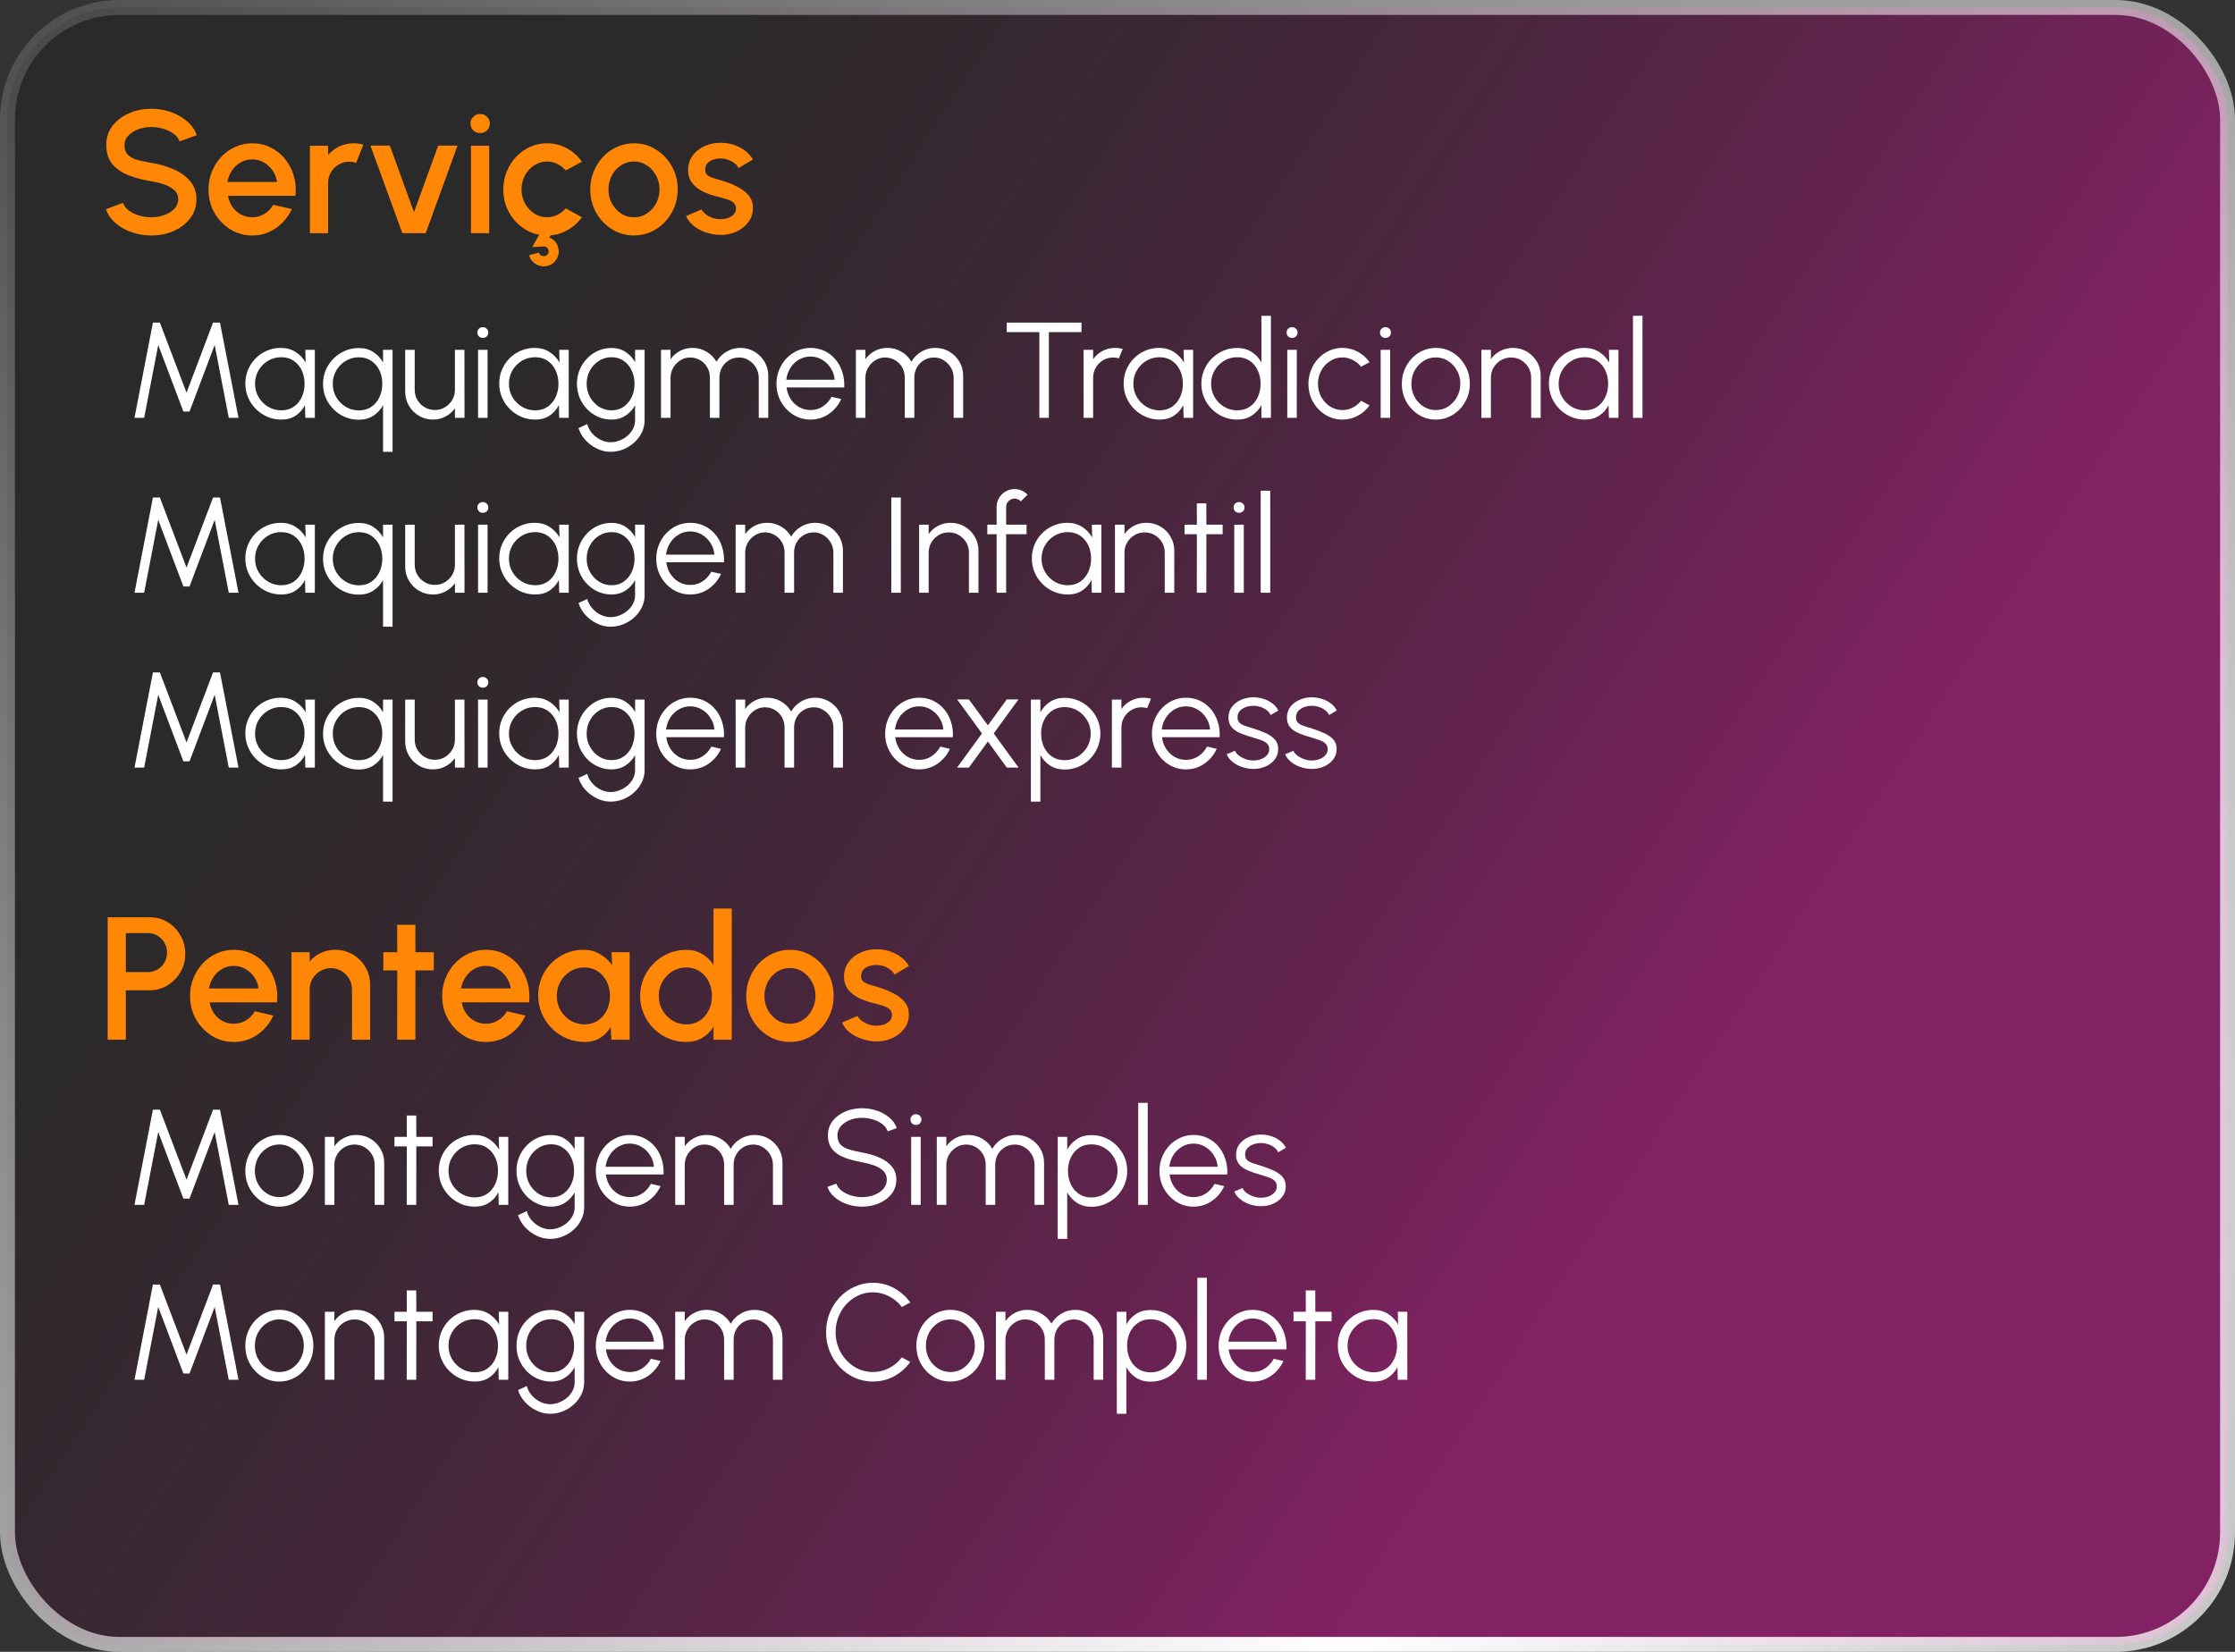
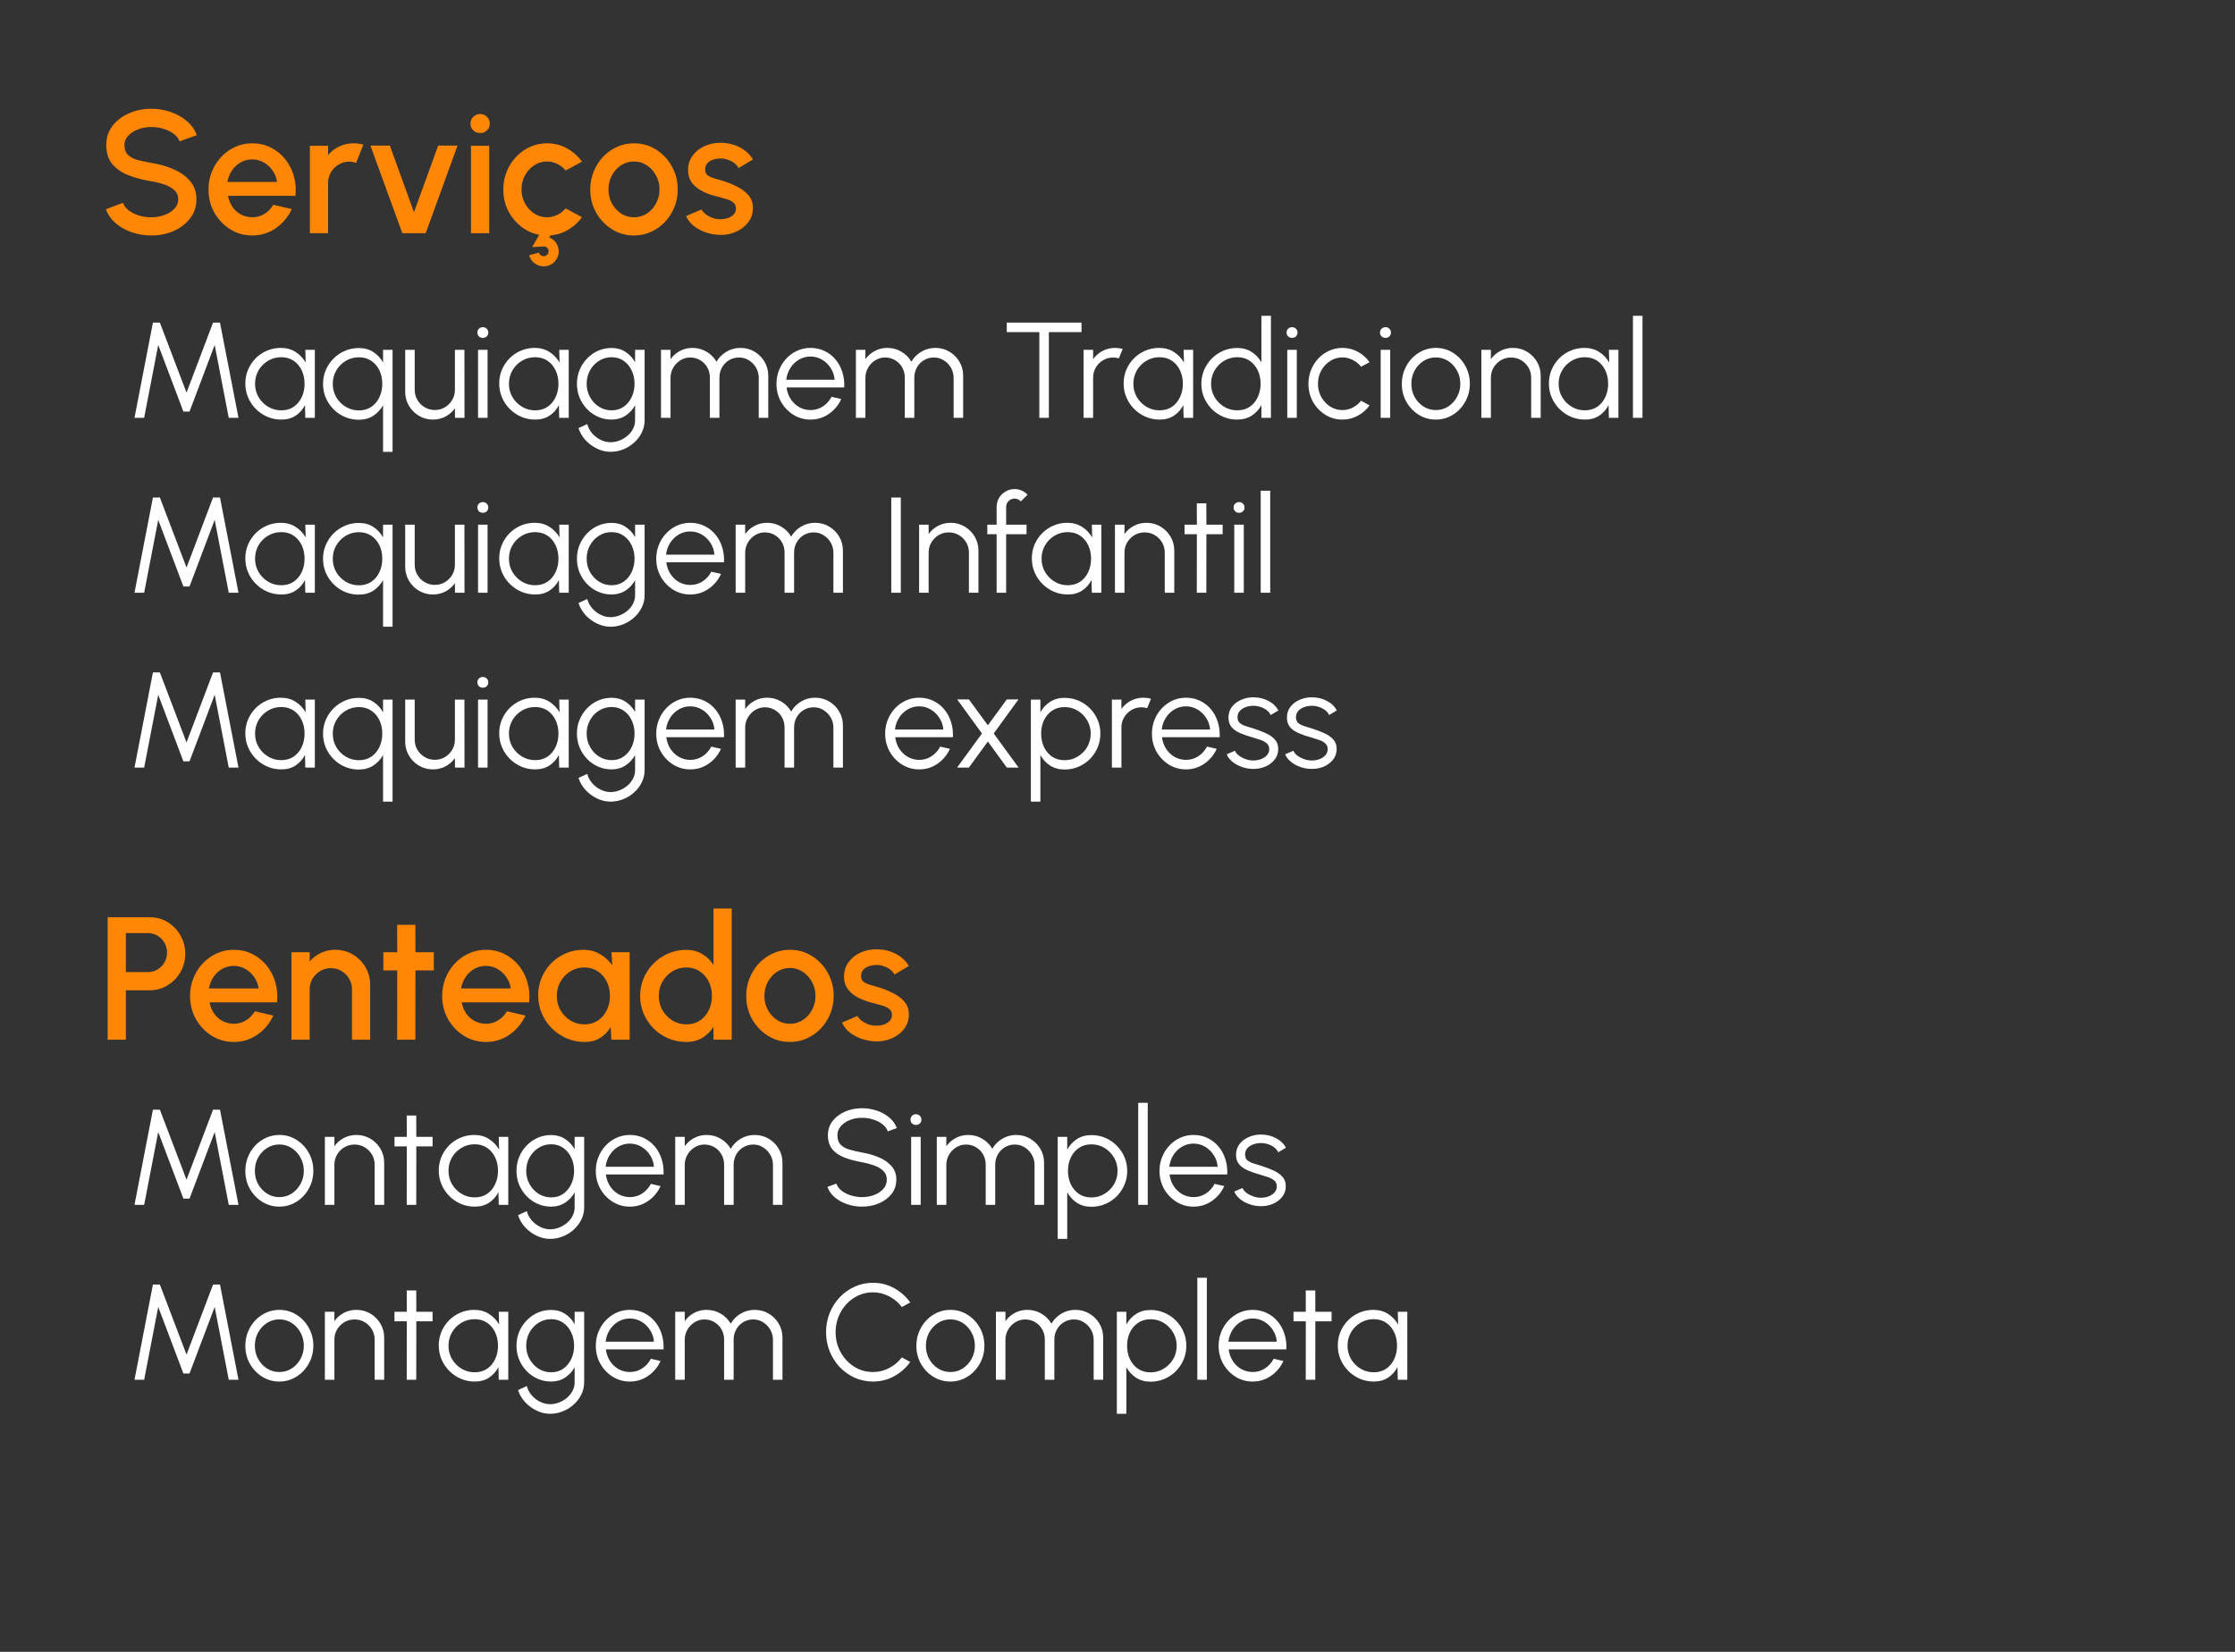
<svg xmlns="http://www.w3.org/2000/svg" width="230" height="170" viewBox="0 0 230 170" fill="none">
  <rect x="0" y="0" width="230" height="170" fill="#333333" stroke="none" />
-   <rect x="0.768" y="0.768" width="228.465" height="168.465" rx="11.513" fill="url(#paint0_linear_206_215)" fill-opacity="0.39" stroke="url(#paint1_radial_206_215)" stroke-width="1.535" />
  <path d="M15.571 24.234C14.881 24.234 14.218 24.126 13.582 23.91C12.946 23.694 12.391 23.385 11.917 22.983C11.443 22.575 11.104 22.092 10.9 21.534L12.655 20.877C12.757 21.165 12.952 21.423 13.24 21.651C13.534 21.873 13.882 22.047 14.284 22.173C14.692 22.299 15.121 22.362 15.571 22.362C16.051 22.362 16.501 22.284 16.921 22.128C17.347 21.972 17.689 21.756 17.947 21.48C18.211 21.204 18.343 20.88 18.343 20.508C18.343 20.124 18.205 19.809 17.929 19.563C17.659 19.317 17.311 19.122 16.885 18.978C16.465 18.834 16.027 18.726 15.571 18.654C14.689 18.51 13.897 18.3 13.195 18.024C12.499 17.748 11.947 17.361 11.539 16.863C11.137 16.365 10.936 15.717 10.936 14.919C10.936 14.169 11.149 13.515 11.575 12.957C12.007 12.399 12.574 11.967 13.276 11.661C13.984 11.349 14.749 11.193 15.571 11.193C16.249 11.193 16.903 11.301 17.533 11.517C18.169 11.727 18.727 12.036 19.207 12.444C19.693 12.846 20.041 13.335 20.251 13.911L18.478 14.55C18.376 14.256 18.181 14.001 17.893 13.785C17.605 13.563 17.257 13.389 16.849 13.263C16.447 13.137 16.021 13.074 15.571 13.074C15.091 13.068 14.641 13.146 14.221 13.308C13.807 13.464 13.468 13.68 13.204 13.956C12.94 14.232 12.808 14.553 12.808 14.919C12.808 15.369 12.931 15.711 13.177 15.945C13.423 16.179 13.753 16.353 14.167 16.467C14.587 16.575 15.055 16.674 15.571 16.764C16.399 16.896 17.164 17.115 17.866 17.421C18.574 17.727 19.141 18.135 19.567 18.645C19.999 19.149 20.215 19.77 20.215 20.508C20.215 21.252 19.999 21.906 19.567 22.47C19.141 23.028 18.574 23.463 17.866 23.775C17.164 24.081 16.399 24.234 15.571 24.234ZM25.956 24.234C25.128 24.234 24.372 24.021 23.688 23.595C23.01 23.169 22.467 22.599 22.059 21.885C21.657 21.165 21.456 20.37 21.456 19.5C21.456 18.84 21.573 18.225 21.807 17.655C22.041 17.079 22.362 16.575 22.77 16.143C23.184 15.705 23.664 15.363 24.21 15.117C24.756 14.871 25.338 14.748 25.956 14.748C26.646 14.748 27.279 14.892 27.855 15.18C28.431 15.462 28.923 15.855 29.331 16.359C29.739 16.857 30.039 17.433 30.231 18.087C30.423 18.735 30.48 19.425 30.402 20.157H23.463C23.541 20.571 23.691 20.946 23.913 21.282C24.141 21.612 24.429 21.873 24.777 22.065C25.131 22.257 25.524 22.356 25.956 22.362C26.412 22.362 26.826 22.248 27.198 22.02C27.576 21.792 27.885 21.477 28.125 21.075L30.024 21.516C29.664 22.314 29.121 22.968 28.395 23.478C27.669 23.982 26.856 24.234 25.956 24.234ZM23.4 18.726H28.512C28.452 18.294 28.299 17.904 28.053 17.556C27.813 17.202 27.51 16.923 27.144 16.719C26.784 16.509 26.388 16.404 25.956 16.404C25.53 16.404 25.134 16.506 24.768 16.71C24.408 16.914 24.108 17.193 23.868 17.547C23.634 17.895 23.478 18.288 23.4 18.726ZM31.892 24V15H33.764V15.954C34.077 15.582 34.461 15.288 34.916 15.072C35.373 14.856 35.864 14.748 36.392 14.748C36.728 14.748 37.062 14.793 37.392 14.883L36.645 16.773C36.41 16.683 36.176 16.638 35.943 16.638C35.547 16.638 35.184 16.737 34.853 16.935C34.523 17.127 34.26 17.388 34.062 17.718C33.864 18.048 33.764 18.414 33.764 18.816V24H31.892ZM43.808 24H41.405L38.12 14.982H40.118L42.602 21.84L45.095 14.982H47.084L43.808 24ZM48.469 15H50.341V24H48.469V15ZM49.423 13.695C49.135 13.695 48.895 13.602 48.703 13.416C48.511 13.23 48.415 12.996 48.415 12.714C48.415 12.438 48.511 12.207 48.703 12.021C48.895 11.829 49.132 11.733 49.414 11.733C49.69 11.733 49.924 11.829 50.116 12.021C50.308 12.207 50.404 12.438 50.404 12.714C50.404 12.996 50.308 13.23 50.116 13.416C49.93 13.602 49.699 13.695 49.423 13.695ZM58.213 21.444L59.887 22.353C59.479 22.923 58.96 23.379 58.33 23.721C57.706 24.063 57.028 24.234 56.296 24.234C55.468 24.234 54.712 24.021 54.028 23.595C53.35 23.169 52.807 22.599 52.399 21.885C51.997 21.165 51.796 20.37 51.796 19.5C51.796 18.84 51.913 18.225 52.147 17.655C52.381 17.079 52.702 16.575 53.11 16.143C53.524 15.705 54.004 15.363 54.55 15.117C55.096 14.871 55.678 14.748 56.296 14.748C57.028 14.748 57.706 14.919 58.33 15.261C58.96 15.603 59.479 16.062 59.887 16.638L58.213 17.547C57.961 17.247 57.667 17.019 57.331 16.863C56.995 16.701 56.65 16.62 56.296 16.62C55.804 16.62 55.357 16.755 54.955 17.025C54.559 17.289 54.244 17.64 54.01 18.078C53.782 18.51 53.668 18.984 53.668 19.5C53.668 20.01 53.785 20.484 54.019 20.922C54.253 21.354 54.568 21.702 54.964 21.966C55.366 22.23 55.81 22.362 56.296 22.362C56.668 22.362 57.022 22.278 57.358 22.11C57.694 21.942 57.979 21.72 58.213 21.444ZM56.35 27.357C55.936 27.465 55.543 27.411 55.171 27.195C54.805 26.985 54.565 26.676 54.451 26.268L55.459 25.998C55.495 26.13 55.573 26.229 55.693 26.295C55.813 26.367 55.942 26.385 56.08 26.349C56.218 26.313 56.32 26.235 56.386 26.115C56.458 25.995 56.476 25.866 56.44 25.728C56.404 25.59 56.326 25.488 56.206 25.422C56.086 25.362 55.957 25.344 55.819 25.368L54.766 25.431L55.972 23.316L56.881 23.838L56.521 24.45C56.743 24.528 56.935 24.654 57.097 24.828C57.265 25.008 57.379 25.221 57.439 25.467C57.553 25.875 57.502 26.265 57.286 26.637C57.076 27.009 56.764 27.249 56.35 27.357ZM65.243 24.234C64.415 24.234 63.659 24.021 62.975 23.595C62.297 23.169 61.754 22.599 61.346 21.885C60.944 21.165 60.743 20.37 60.743 19.5C60.743 18.84 60.86 18.225 61.094 17.655C61.328 17.079 61.649 16.575 62.057 16.143C62.471 15.705 62.951 15.363 63.497 15.117C64.043 14.871 64.625 14.748 65.243 14.748C66.071 14.748 66.824 14.961 67.502 15.387C68.186 15.813 68.729 16.386 69.131 17.106C69.539 17.826 69.743 18.624 69.743 19.5C69.743 20.154 69.626 20.766 69.392 21.336C69.158 21.906 68.834 22.41 68.42 22.848C68.012 23.28 67.535 23.619 66.989 23.865C66.449 24.111 65.867 24.234 65.243 24.234ZM65.243 22.362C65.741 22.362 66.188 22.23 66.584 21.966C66.98 21.702 67.292 21.354 67.52 20.922C67.754 20.484 67.871 20.01 67.871 19.5C67.871 18.978 67.751 18.498 67.511 18.06C67.277 17.622 66.962 17.274 66.566 17.016C66.17 16.752 65.729 16.62 65.243 16.62C64.751 16.62 64.304 16.752 63.902 17.016C63.506 17.28 63.191 17.631 62.957 18.069C62.729 18.507 62.615 18.984 62.615 19.5C62.615 20.034 62.735 20.517 62.975 20.949C63.215 21.381 63.533 21.726 63.929 21.984C64.331 22.236 64.769 22.362 65.243 22.362ZM73.932 24.171C73.458 24.141 72.996 24.045 72.546 23.883C72.096 23.721 71.7 23.502 71.358 23.226C71.022 22.944 70.77 22.614 70.602 22.236L72.195 21.552C72.273 21.714 72.408 21.873 72.6 22.029C72.798 22.185 73.029 22.314 73.293 22.416C73.557 22.512 73.833 22.56 74.121 22.56C74.403 22.56 74.664 22.521 74.904 22.443C75.15 22.359 75.351 22.233 75.507 22.065C75.663 21.897 75.741 21.696 75.741 21.462C75.741 21.198 75.651 20.994 75.471 20.85C75.297 20.7 75.078 20.586 74.814 20.508C74.55 20.43 74.286 20.355 74.022 20.283C73.434 20.151 72.894 19.971 72.402 19.743C71.916 19.509 71.529 19.212 71.241 18.852C70.953 18.486 70.809 18.039 70.809 17.511C70.809 16.935 70.965 16.437 71.277 16.017C71.589 15.591 71.997 15.264 72.501 15.036C73.011 14.808 73.554 14.694 74.13 14.694C74.85 14.694 75.51 14.847 76.11 15.153C76.71 15.459 77.169 15.879 77.487 16.413L76.002 17.295C75.912 17.115 75.777 16.953 75.597 16.809C75.417 16.665 75.213 16.551 74.985 16.467C74.757 16.377 74.52 16.326 74.274 16.314C73.968 16.302 73.683 16.338 73.419 16.422C73.161 16.5 72.954 16.626 72.798 16.8C72.642 16.974 72.564 17.196 72.564 17.466C72.564 17.73 72.657 17.928 72.843 18.06C73.029 18.186 73.263 18.288 73.545 18.366C73.833 18.444 74.127 18.531 74.427 18.627C74.961 18.795 75.462 19.002 75.93 19.248C76.398 19.488 76.776 19.785 77.064 20.139C77.352 20.493 77.49 20.925 77.478 21.435C77.478 21.999 77.307 22.494 76.965 22.92C76.629 23.346 76.191 23.67 75.651 23.892C75.111 24.114 74.538 24.207 73.932 24.171Z" fill="#FF8705" />
  <path d="M13.84 43L15.737 33.2H16.451L19.195 40.41L21.925 33.2H22.639L24.543 43H23.542L22.093 35.503L19.503 42.356H18.873L16.283 35.503L14.834 43H13.84ZM31.42 36H32.4V43H31.42L31.385 41.698C31.157 42.141 30.837 42.501 30.426 42.776C30.015 43.047 29.526 43.182 28.956 43.182C28.443 43.182 27.962 43.086 27.514 42.895C27.066 42.699 26.672 42.431 26.331 42.09C25.991 41.749 25.724 41.355 25.533 40.907C25.342 40.459 25.246 39.978 25.246 39.465C25.246 38.961 25.34 38.487 25.526 38.044C25.718 37.601 25.979 37.211 26.31 36.875C26.646 36.539 27.034 36.278 27.472 36.091C27.916 35.9 28.389 35.804 28.893 35.804C29.477 35.804 29.985 35.944 30.419 36.224C30.853 36.499 31.198 36.861 31.455 37.309L31.42 36ZM28.935 42.23C29.434 42.23 29.864 42.109 30.223 41.866C30.582 41.619 30.858 41.287 31.049 40.872C31.245 40.457 31.343 39.999 31.343 39.5C31.343 38.987 31.245 38.525 31.049 38.114C30.853 37.699 30.576 37.37 30.216 37.127C29.857 36.884 29.43 36.763 28.935 36.763C28.441 36.763 27.988 36.887 27.577 37.134C27.171 37.377 26.847 37.706 26.604 38.121C26.366 38.536 26.247 38.996 26.247 39.5C26.247 40.009 26.371 40.471 26.618 40.886C26.866 41.297 27.192 41.623 27.598 41.866C28.009 42.109 28.454 42.23 28.935 42.23ZM36.926 43.196C36.25 43.196 35.631 43.03 35.071 42.699C34.516 42.368 34.073 41.922 33.741 41.362C33.41 40.802 33.244 40.181 33.244 39.5C33.244 38.991 33.34 38.515 33.531 38.072C33.723 37.629 33.986 37.239 34.322 36.903C34.663 36.562 35.055 36.296 35.498 36.105C35.942 35.914 36.418 35.818 36.926 35.818C37.505 35.818 38.004 35.956 38.424 36.231C38.844 36.506 39.176 36.866 39.418 37.309V36H40.398V46.5H39.418V41.705C39.176 42.148 38.844 42.508 38.424 42.783C38.004 43.058 37.505 43.196 36.926 43.196ZM36.933 36.77C36.439 36.77 35.986 36.894 35.575 37.141C35.169 37.388 34.845 37.72 34.602 38.135C34.364 38.546 34.245 39.001 34.245 39.5C34.245 40.013 34.367 40.478 34.609 40.893C34.857 41.304 35.183 41.63 35.589 41.873C36 42.116 36.448 42.237 36.933 42.237C37.433 42.237 37.862 42.113 38.221 41.866C38.581 41.619 38.856 41.287 39.047 40.872C39.243 40.457 39.341 39.999 39.341 39.5C39.341 38.991 39.243 38.532 39.047 38.121C38.851 37.71 38.574 37.384 38.214 37.141C37.855 36.894 37.428 36.77 36.933 36.77ZM41.697 40.319V36H42.677V40.123C42.677 40.506 42.77 40.853 42.957 41.166C43.143 41.479 43.393 41.728 43.706 41.915C44.023 42.102 44.371 42.195 44.749 42.195C45.131 42.195 45.477 42.102 45.785 41.915C46.097 41.728 46.347 41.479 46.534 41.166C46.72 40.853 46.814 40.506 46.814 40.123V36H47.794L47.801 43H46.821L46.814 42.02C46.566 42.375 46.244 42.657 45.848 42.867C45.456 43.077 45.026 43.182 44.56 43.182C44.032 43.182 43.552 43.054 43.118 42.797C42.684 42.54 42.338 42.195 42.082 41.761C41.825 41.327 41.697 40.846 41.697 40.319ZM49.196 36H50.175V43H49.196V36ZM49.693 34.775C49.534 34.775 49.398 34.724 49.286 34.621C49.179 34.514 49.126 34.381 49.126 34.222C49.126 34.063 49.179 33.933 49.286 33.83C49.398 33.723 49.534 33.669 49.693 33.669C49.846 33.669 49.977 33.723 50.084 33.83C50.197 33.933 50.252 34.063 50.252 34.222C50.252 34.381 50.199 34.514 50.092 34.621C49.984 34.724 49.851 34.775 49.693 34.775ZM57.547 36H58.527V43H57.547L57.512 41.698C57.283 42.141 56.964 42.501 56.553 42.776C56.142 43.047 55.653 43.182 55.083 43.182C54.57 43.182 54.089 43.086 53.641 42.895C53.193 42.699 52.799 42.431 52.458 42.09C52.117 41.749 51.852 41.355 51.66 40.907C51.469 40.459 51.373 39.978 51.373 39.465C51.373 38.961 51.467 38.487 51.653 38.044C51.844 37.601 52.106 37.211 52.437 36.875C52.773 36.539 53.16 36.278 53.599 36.091C54.042 35.9 54.516 35.804 55.02 35.804C55.603 35.804 56.112 35.944 56.546 36.224C56.98 36.499 57.325 36.861 57.582 37.309L57.547 36ZM55.062 42.23C55.562 42.23 55.991 42.109 56.35 41.866C56.709 41.619 56.985 41.287 57.176 40.872C57.372 40.457 57.47 39.999 57.47 39.5C57.47 38.987 57.372 38.525 57.176 38.114C56.98 37.699 56.703 37.37 56.343 37.127C55.984 36.884 55.557 36.763 55.062 36.763C54.568 36.763 54.115 36.887 53.704 37.134C53.298 37.377 52.974 37.706 52.731 38.121C52.493 38.536 52.374 38.996 52.374 39.5C52.374 40.009 52.498 40.471 52.745 40.886C52.992 41.297 53.319 41.623 53.725 41.866C54.136 42.109 54.581 42.23 55.062 42.23ZM65.356 36H66.336V43.259C66.336 43.707 66.238 44.127 66.042 44.519C65.851 44.911 65.59 45.254 65.258 45.548C64.931 45.847 64.558 46.08 64.138 46.248C63.718 46.416 63.282 46.5 62.829 46.5C62.344 46.5 61.875 46.388 61.422 46.164C60.969 45.945 60.575 45.651 60.239 45.282C59.908 44.913 59.672 44.505 59.532 44.057L60.435 43.644C60.524 43.994 60.69 44.309 60.932 44.589C61.179 44.874 61.469 45.098 61.8 45.261C62.136 45.429 62.479 45.513 62.829 45.513C63.151 45.513 63.462 45.452 63.76 45.331C64.064 45.214 64.334 45.053 64.572 44.848C64.815 44.643 65.006 44.402 65.146 44.127C65.286 43.856 65.356 43.567 65.356 43.259V41.712C65.114 42.151 64.784 42.505 64.369 42.776C63.959 43.047 63.48 43.182 62.934 43.182C62.444 43.182 61.982 43.086 61.548 42.895C61.119 42.704 60.741 42.44 60.414 42.104C60.087 41.763 59.831 41.371 59.644 40.928C59.462 40.485 59.371 40.009 59.371 39.5C59.371 38.991 59.462 38.515 59.644 38.072C59.831 37.624 60.087 37.232 60.414 36.896C60.741 36.555 61.119 36.289 61.548 36.098C61.982 35.907 62.444 35.811 62.934 35.811C63.48 35.811 63.959 35.946 64.369 36.217C64.784 36.483 65.114 36.838 65.356 37.281V36ZM62.941 42.23C63.426 42.23 63.844 42.104 64.194 41.852C64.549 41.6 64.822 41.266 65.013 40.851C65.204 40.436 65.3 39.985 65.3 39.5C65.3 39.001 65.202 38.546 65.006 38.135C64.815 37.72 64.542 37.388 64.187 37.141C63.833 36.889 63.417 36.763 62.941 36.763C62.465 36.763 62.031 36.887 61.639 37.134C61.252 37.377 60.944 37.706 60.715 38.121C60.486 38.536 60.372 38.996 60.372 39.5C60.372 40.004 60.489 40.464 60.722 40.879C60.956 41.29 61.266 41.619 61.653 41.866C62.045 42.109 62.474 42.23 62.941 42.23ZM68.022 43V36H69.002V36.966C69.254 36.611 69.576 36.329 69.968 36.119C70.36 35.909 70.789 35.804 71.256 35.804C71.783 35.804 72.266 35.935 72.705 36.196C73.143 36.453 73.486 36.796 73.734 37.225C73.981 36.796 74.322 36.453 74.756 36.196C75.19 35.935 75.67 35.804 76.198 35.804C76.725 35.804 77.206 35.932 77.64 36.189C78.074 36.446 78.419 36.791 78.676 37.225C78.932 37.659 79.061 38.14 79.061 38.667V43H78.081V38.884C78.081 38.511 77.99 38.165 77.808 37.848C77.626 37.531 77.381 37.276 77.073 37.085C76.769 36.889 76.431 36.791 76.058 36.791C75.684 36.791 75.344 36.882 75.036 37.064C74.732 37.241 74.49 37.489 74.308 37.806C74.126 38.119 74.035 38.478 74.035 38.884V43H73.055V38.884C73.055 38.478 72.964 38.119 72.782 37.806C72.6 37.489 72.355 37.241 72.047 37.064C71.739 36.882 71.398 36.791 71.025 36.791C70.656 36.791 70.318 36.889 70.01 37.085C69.702 37.276 69.457 37.531 69.275 37.848C69.093 38.165 69.002 38.511 69.002 38.884V43H68.022ZM83.406 43.182C82.762 43.182 82.174 43.016 81.642 42.685C81.115 42.354 80.693 41.91 80.375 41.355C80.063 40.795 79.906 40.177 79.906 39.5C79.906 38.987 79.997 38.508 80.179 38.065C80.361 37.617 80.611 37.225 80.928 36.889C81.25 36.548 81.624 36.282 82.048 36.091C82.473 35.9 82.926 35.804 83.406 35.804C83.924 35.804 84.4 35.907 84.834 36.112C85.273 36.317 85.649 36.604 85.961 36.973C86.279 37.342 86.517 37.773 86.675 38.268C86.839 38.763 86.906 39.297 86.878 39.871H80.942C80.998 40.314 81.138 40.711 81.362 41.061C81.591 41.411 81.88 41.689 82.23 41.894C82.585 42.095 82.977 42.197 83.406 42.202C83.873 42.202 84.293 42.081 84.666 41.838C85.044 41.595 85.348 41.262 85.576 40.837L86.57 41.068C86.29 41.689 85.868 42.197 85.303 42.594C84.739 42.986 84.106 43.182 83.406 43.182ZM80.914 39.08H85.891C85.859 38.646 85.726 38.249 85.492 37.89C85.264 37.526 84.967 37.237 84.603 37.022C84.239 36.803 83.84 36.693 83.406 36.693C82.972 36.693 82.576 36.8 82.216 37.015C81.857 37.225 81.563 37.512 81.334 37.876C81.106 38.235 80.966 38.637 80.914 39.08ZM88.078 43V36H89.058V36.966C89.31 36.611 89.632 36.329 90.024 36.119C90.416 35.909 90.846 35.804 91.312 35.804C91.84 35.804 92.323 35.935 92.761 36.196C93.2 36.453 93.543 36.796 93.79 37.225C94.038 36.796 94.378 36.453 94.812 36.196C95.246 35.935 95.727 35.804 96.254 35.804C96.782 35.804 97.262 35.932 97.696 36.189C98.13 36.446 98.476 36.791 98.732 37.225C98.989 37.659 99.117 38.14 99.117 38.667V43H98.137V38.884C98.137 38.511 98.046 38.165 97.864 37.848C97.682 37.531 97.437 37.276 97.129 37.085C96.826 36.889 96.488 36.791 96.114 36.791C95.741 36.791 95.4 36.882 95.092 37.064C94.789 37.241 94.546 37.489 94.364 37.806C94.182 38.119 94.091 38.478 94.091 38.884V43H93.111V38.884C93.111 38.478 93.02 38.119 92.838 37.806C92.656 37.489 92.411 37.241 92.103 37.064C91.795 36.882 91.455 36.791 91.081 36.791C90.713 36.791 90.374 36.889 90.066 37.085C89.758 37.276 89.513 37.531 89.331 37.848C89.149 38.165 89.058 38.511 89.058 38.884V43H88.078ZM111.296 33.2V34.18H107.936V43H106.956V34.18H103.603V33.2H111.296ZM111.512 43V36H112.492V36.966C112.739 36.611 113.061 36.329 113.458 36.119C113.855 35.909 114.286 35.804 114.753 35.804C115.024 35.804 115.285 35.839 115.537 35.909L115.138 36.882C114.942 36.821 114.751 36.791 114.564 36.791C114.186 36.791 113.838 36.884 113.521 37.071C113.208 37.258 112.959 37.507 112.772 37.82C112.585 38.133 112.492 38.48 112.492 38.863V43H111.512ZM121.805 36H122.785V43H121.805L121.77 41.698C121.541 42.141 121.222 42.501 120.811 42.776C120.4 43.047 119.91 43.182 119.341 43.182C118.828 43.182 118.347 43.086 117.899 42.895C117.451 42.699 117.057 42.431 116.716 42.09C116.375 41.749 116.109 41.355 115.918 40.907C115.727 40.459 115.631 39.978 115.631 39.465C115.631 38.961 115.724 38.487 115.911 38.044C116.102 37.601 116.364 37.211 116.695 36.875C117.031 36.539 117.418 36.278 117.857 36.091C118.3 35.9 118.774 35.804 119.278 35.804C119.861 35.804 120.37 35.944 120.804 36.224C121.238 36.499 121.583 36.861 121.84 37.309L121.805 36ZM119.32 42.23C119.819 42.23 120.249 42.109 120.608 41.866C120.967 41.619 121.243 41.287 121.434 40.872C121.63 40.457 121.728 39.999 121.728 39.5C121.728 38.987 121.63 38.525 121.434 38.114C121.238 37.699 120.96 37.37 120.601 37.127C120.242 36.884 119.815 36.763 119.32 36.763C118.825 36.763 118.373 36.887 117.962 37.134C117.556 37.377 117.232 37.706 116.989 38.121C116.751 38.536 116.632 38.996 116.632 39.5C116.632 40.009 116.756 40.471 117.003 40.886C117.25 41.297 117.577 41.623 117.983 41.866C118.394 42.109 118.839 42.23 119.32 42.23ZM129.81 32.5H130.79V43H129.81V41.691C129.567 42.139 129.234 42.501 128.809 42.776C128.389 43.047 127.89 43.182 127.311 43.182C126.802 43.182 126.326 43.086 125.883 42.895C125.44 42.704 125.048 42.44 124.707 42.104C124.371 41.763 124.107 41.371 123.916 40.928C123.725 40.485 123.629 40.009 123.629 39.5C123.629 38.991 123.725 38.515 123.916 38.072C124.107 37.624 124.371 37.232 124.707 36.896C125.048 36.555 125.44 36.289 125.883 36.098C126.326 35.907 126.802 35.811 127.311 35.811C127.89 35.811 128.389 35.949 128.809 36.224C129.234 36.495 129.567 36.852 129.81 37.295V32.5ZM127.318 42.23C127.817 42.23 128.247 42.109 128.606 41.866C128.965 41.619 129.241 41.287 129.432 40.872C129.628 40.457 129.726 39.999 129.726 39.5C129.726 38.987 129.628 38.525 129.432 38.114C129.236 37.699 128.958 37.37 128.599 37.127C128.24 36.884 127.813 36.763 127.318 36.763C126.823 36.763 126.373 36.887 125.967 37.134C125.561 37.377 125.237 37.706 124.994 38.121C124.751 38.536 124.63 38.996 124.63 39.5C124.63 40.009 124.754 40.471 125.001 40.886C125.248 41.297 125.575 41.623 125.981 41.866C126.392 42.109 126.837 42.23 127.318 42.23ZM132.471 36H133.451V43H132.471V36ZM132.968 34.775C132.809 34.775 132.674 34.724 132.562 34.621C132.455 34.514 132.401 34.381 132.401 34.222C132.401 34.063 132.455 33.933 132.562 33.83C132.674 33.723 132.809 33.669 132.968 33.669C133.122 33.669 133.253 33.723 133.36 33.83C133.472 33.933 133.528 34.063 133.528 34.222C133.528 34.381 133.474 34.514 133.367 34.621C133.26 34.724 133.127 34.775 132.968 34.775ZM140.067 41.243L140.942 41.719C140.624 42.162 140.221 42.517 139.731 42.783C139.245 43.049 138.718 43.182 138.149 43.182C137.505 43.182 136.917 43.016 136.385 42.685C135.857 42.354 135.435 41.91 135.118 41.355C134.805 40.795 134.649 40.177 134.649 39.5C134.649 38.987 134.74 38.508 134.922 38.065C135.104 37.617 135.353 37.225 135.671 36.889C135.993 36.548 136.366 36.282 136.791 36.091C137.215 35.9 137.668 35.804 138.149 35.804C138.718 35.804 139.245 35.937 139.731 36.203C140.221 36.469 140.624 36.826 140.942 37.274L140.067 37.743C139.824 37.435 139.532 37.199 139.192 37.036C138.851 36.868 138.503 36.784 138.149 36.784C137.677 36.784 137.25 36.91 136.868 37.162C136.485 37.409 136.182 37.738 135.958 38.149C135.738 38.56 135.629 39.01 135.629 39.5C135.629 39.99 135.741 40.44 135.965 40.851C136.193 41.262 136.499 41.591 136.882 41.838C137.264 42.081 137.687 42.202 138.149 42.202C138.531 42.202 138.891 42.113 139.227 41.936C139.563 41.759 139.843 41.528 140.067 41.243ZM142.082 36H143.062V43H142.082V36ZM142.579 34.775C142.421 34.775 142.285 34.724 142.173 34.621C142.066 34.514 142.012 34.381 142.012 34.222C142.012 34.063 142.066 33.933 142.173 33.83C142.285 33.723 142.421 33.669 142.579 33.669C142.733 33.669 142.864 33.723 142.971 33.83C143.083 33.933 143.139 34.063 143.139 34.222C143.139 34.381 143.086 34.514 142.978 34.621C142.871 34.724 142.738 34.775 142.579 34.775ZM147.76 43.182C147.116 43.182 146.528 43.016 145.996 42.685C145.469 42.354 145.046 41.91 144.729 41.355C144.416 40.795 144.26 40.177 144.26 39.5C144.26 38.987 144.351 38.508 144.533 38.065C144.715 37.617 144.965 37.225 145.282 36.889C145.604 36.548 145.977 36.282 146.402 36.091C146.827 35.9 147.279 35.804 147.76 35.804C148.404 35.804 148.99 35.97 149.517 36.301C150.049 36.632 150.471 37.078 150.784 37.638C151.101 38.198 151.26 38.819 151.26 39.5C151.26 40.009 151.169 40.485 150.987 40.928C150.805 41.371 150.553 41.763 150.231 42.104C149.914 42.44 149.543 42.704 149.118 42.895C148.698 43.086 148.245 43.182 147.76 43.182ZM147.76 42.202C148.236 42.202 148.663 42.078 149.041 41.831C149.424 41.579 149.725 41.248 149.944 40.837C150.168 40.426 150.28 39.981 150.28 39.5C150.28 39.01 150.168 38.56 149.944 38.149C149.72 37.734 149.417 37.402 149.034 37.155C148.656 36.908 148.231 36.784 147.76 36.784C147.284 36.784 146.855 36.91 146.472 37.162C146.094 37.409 145.793 37.738 145.569 38.149C145.35 38.56 145.24 39.01 145.24 39.5C145.24 40.004 145.354 40.461 145.583 40.872C145.812 41.278 146.117 41.602 146.5 41.845C146.883 42.083 147.303 42.202 147.76 42.202ZM158.549 38.667V43H157.569V38.863C157.569 38.48 157.476 38.133 157.289 37.82C157.103 37.507 156.853 37.258 156.54 37.071C156.228 36.884 155.88 36.791 155.497 36.791C155.119 36.791 154.772 36.884 154.454 37.071C154.142 37.258 153.892 37.507 153.705 37.82C153.519 38.133 153.425 38.48 153.425 38.863V43H152.445V36H153.425V36.966C153.673 36.611 153.995 36.329 154.391 36.119C154.788 35.909 155.22 35.804 155.686 35.804C156.214 35.804 156.694 35.932 157.128 36.189C157.562 36.446 157.908 36.791 158.164 37.225C158.421 37.659 158.549 38.14 158.549 38.667ZM165.569 36H166.549V43H165.569L165.534 41.698C165.305 42.141 164.985 42.501 164.575 42.776C164.164 43.047 163.674 43.182 163.105 43.182C162.591 43.182 162.111 43.086 161.663 42.895C161.215 42.699 160.82 42.431 160.48 42.09C160.139 41.749 159.873 41.355 159.682 40.907C159.49 40.459 159.395 39.978 159.395 39.465C159.395 38.961 159.488 38.487 159.675 38.044C159.866 37.601 160.127 37.211 160.459 36.875C160.795 36.539 161.182 36.278 161.621 36.091C162.064 35.9 162.538 35.804 163.042 35.804C163.625 35.804 164.134 35.944 164.568 36.224C165.002 36.499 165.347 36.861 165.604 37.309L165.569 36ZM163.084 42.23C163.583 42.23 164.012 42.109 164.372 41.866C164.731 41.619 165.006 41.287 165.198 40.872C165.394 40.457 165.492 39.999 165.492 39.5C165.492 38.987 165.394 38.525 165.198 38.114C165.002 37.699 164.724 37.37 164.365 37.127C164.005 36.884 163.578 36.763 163.084 36.763C162.589 36.763 162.136 36.887 161.726 37.134C161.32 37.377 160.995 37.706 160.753 38.121C160.515 38.536 160.396 38.996 160.396 39.5C160.396 40.009 160.519 40.471 160.767 40.886C161.014 41.297 161.341 41.623 161.747 41.866C162.157 42.109 162.603 42.23 163.084 42.23ZM168.045 43V32.5H169.025V43H168.045ZM13.84 61L15.737 51.2H16.451L19.195 58.41L21.925 51.2H22.639L24.543 61H23.542L22.093 53.503L19.503 60.356H18.873L16.283 53.503L14.834 61H13.84ZM31.42 54H32.4V61H31.42L31.385 59.698C31.157 60.141 30.837 60.501 30.426 60.776C30.015 61.047 29.526 61.182 28.956 61.182C28.443 61.182 27.962 61.086 27.514 60.895C27.066 60.699 26.672 60.431 26.331 60.09C25.991 59.749 25.724 59.355 25.533 58.907C25.342 58.459 25.246 57.978 25.246 57.465C25.246 56.961 25.34 56.487 25.526 56.044C25.718 55.601 25.979 55.211 26.31 54.875C26.646 54.539 27.034 54.278 27.472 54.091C27.916 53.9 28.389 53.804 28.893 53.804C29.477 53.804 29.985 53.944 30.419 54.224C30.853 54.499 31.198 54.861 31.455 55.309L31.42 54ZM28.935 60.23C29.434 60.23 29.864 60.109 30.223 59.866C30.582 59.619 30.858 59.287 31.049 58.872C31.245 58.457 31.343 57.999 31.343 57.5C31.343 56.987 31.245 56.525 31.049 56.114C30.853 55.699 30.576 55.37 30.216 55.127C29.857 54.884 29.43 54.763 28.935 54.763C28.441 54.763 27.988 54.887 27.577 55.134C27.171 55.377 26.847 55.706 26.604 56.121C26.366 56.536 26.247 56.996 26.247 57.5C26.247 58.009 26.371 58.471 26.618 58.886C26.866 59.297 27.192 59.623 27.598 59.866C28.009 60.109 28.454 60.23 28.935 60.23ZM36.926 61.196C36.25 61.196 35.631 61.03 35.071 60.699C34.516 60.368 34.073 59.922 33.741 59.362C33.41 58.802 33.244 58.181 33.244 57.5C33.244 56.991 33.34 56.515 33.531 56.072C33.723 55.629 33.986 55.239 34.322 54.903C34.663 54.562 35.055 54.296 35.498 54.105C35.942 53.914 36.418 53.818 36.926 53.818C37.505 53.818 38.004 53.956 38.424 54.231C38.844 54.506 39.176 54.866 39.418 55.309V54H40.398V64.5H39.418V59.705C39.176 60.148 38.844 60.508 38.424 60.783C38.004 61.058 37.505 61.196 36.926 61.196ZM36.933 54.77C36.439 54.77 35.986 54.894 35.575 55.141C35.169 55.388 34.845 55.72 34.602 56.135C34.364 56.546 34.245 57.001 34.245 57.5C34.245 58.013 34.367 58.478 34.609 58.893C34.857 59.304 35.183 59.63 35.589 59.873C36 60.116 36.448 60.237 36.933 60.237C37.433 60.237 37.862 60.113 38.221 59.866C38.581 59.619 38.856 59.287 39.047 58.872C39.243 58.457 39.341 57.999 39.341 57.5C39.341 56.991 39.243 56.532 39.047 56.121C38.851 55.71 38.574 55.384 38.214 55.141C37.855 54.894 37.428 54.77 36.933 54.77ZM41.697 58.319V54H42.677V58.123C42.677 58.506 42.77 58.853 42.957 59.166C43.143 59.479 43.393 59.728 43.706 59.915C44.023 60.102 44.371 60.195 44.749 60.195C45.131 60.195 45.477 60.102 45.785 59.915C46.097 59.728 46.347 59.479 46.534 59.166C46.72 58.853 46.814 58.506 46.814 58.123V54H47.794L47.801 61H46.821L46.814 60.02C46.566 60.375 46.244 60.657 45.848 60.867C45.456 61.077 45.026 61.182 44.56 61.182C44.032 61.182 43.552 61.054 43.118 60.797C42.684 60.54 42.338 60.195 42.082 59.761C41.825 59.327 41.697 58.846 41.697 58.319ZM49.196 54H50.175V61H49.196V54ZM49.693 52.775C49.534 52.775 49.398 52.724 49.286 52.621C49.179 52.514 49.126 52.381 49.126 52.222C49.126 52.063 49.179 51.933 49.286 51.83C49.398 51.723 49.534 51.669 49.693 51.669C49.846 51.669 49.977 51.723 50.084 51.83C50.197 51.933 50.252 52.063 50.252 52.222C50.252 52.381 50.199 52.514 50.092 52.621C49.984 52.724 49.851 52.775 49.693 52.775ZM57.547 54H58.527V61H57.547L57.512 59.698C57.283 60.141 56.964 60.501 56.553 60.776C56.142 61.047 55.653 61.182 55.083 61.182C54.57 61.182 54.089 61.086 53.641 60.895C53.193 60.699 52.799 60.431 52.458 60.09C52.117 59.749 51.852 59.355 51.66 58.907C51.469 58.459 51.373 57.978 51.373 57.465C51.373 56.961 51.467 56.487 51.653 56.044C51.844 55.601 52.106 55.211 52.437 54.875C52.773 54.539 53.16 54.278 53.599 54.091C54.042 53.9 54.516 53.804 55.02 53.804C55.603 53.804 56.112 53.944 56.546 54.224C56.98 54.499 57.325 54.861 57.582 55.309L57.547 54ZM55.062 60.23C55.562 60.23 55.991 60.109 56.35 59.866C56.709 59.619 56.985 59.287 57.176 58.872C57.372 58.457 57.47 57.999 57.47 57.5C57.47 56.987 57.372 56.525 57.176 56.114C56.98 55.699 56.703 55.37 56.343 55.127C55.984 54.884 55.557 54.763 55.062 54.763C54.568 54.763 54.115 54.887 53.704 55.134C53.298 55.377 52.974 55.706 52.731 56.121C52.493 56.536 52.374 56.996 52.374 57.5C52.374 58.009 52.498 58.471 52.745 58.886C52.992 59.297 53.319 59.623 53.725 59.866C54.136 60.109 54.581 60.23 55.062 60.23ZM65.356 54H66.336V61.259C66.336 61.707 66.238 62.127 66.042 62.519C65.851 62.911 65.59 63.254 65.258 63.548C64.931 63.847 64.558 64.08 64.138 64.248C63.718 64.416 63.282 64.5 62.829 64.5C62.344 64.5 61.875 64.388 61.422 64.164C60.969 63.945 60.575 63.651 60.239 63.282C59.908 62.913 59.672 62.505 59.532 62.057L60.435 61.644C60.524 61.994 60.69 62.309 60.932 62.589C61.179 62.874 61.469 63.098 61.8 63.261C62.136 63.429 62.479 63.513 62.829 63.513C63.151 63.513 63.462 63.452 63.76 63.331C64.064 63.214 64.334 63.053 64.572 62.848C64.815 62.643 65.006 62.402 65.146 62.127C65.286 61.856 65.356 61.567 65.356 61.259V59.712C65.114 60.151 64.784 60.505 64.369 60.776C63.959 61.047 63.48 61.182 62.934 61.182C62.444 61.182 61.982 61.086 61.548 60.895C61.119 60.704 60.741 60.44 60.414 60.104C60.087 59.763 59.831 59.371 59.644 58.928C59.462 58.485 59.371 58.009 59.371 57.5C59.371 56.991 59.462 56.515 59.644 56.072C59.831 55.624 60.087 55.232 60.414 54.896C60.741 54.555 61.119 54.289 61.548 54.098C61.982 53.907 62.444 53.811 62.934 53.811C63.48 53.811 63.959 53.946 64.369 54.217C64.784 54.483 65.114 54.838 65.356 55.281V54ZM62.941 60.23C63.426 60.23 63.844 60.104 64.194 59.852C64.549 59.6 64.822 59.266 65.013 58.851C65.204 58.436 65.3 57.985 65.3 57.5C65.3 57.001 65.202 56.546 65.006 56.135C64.815 55.72 64.542 55.388 64.187 55.141C63.833 54.889 63.417 54.763 62.941 54.763C62.465 54.763 62.031 54.887 61.639 55.134C61.252 55.377 60.944 55.706 60.715 56.121C60.486 56.536 60.372 56.996 60.372 57.5C60.372 58.004 60.489 58.464 60.722 58.879C60.956 59.29 61.266 59.619 61.653 59.866C62.045 60.109 62.474 60.23 62.941 60.23ZM71.033 61.182C70.389 61.182 69.801 61.016 69.269 60.685C68.742 60.354 68.32 59.91 68.002 59.355C67.69 58.795 67.533 58.177 67.533 57.5C67.533 56.987 67.624 56.508 67.806 56.065C67.988 55.617 68.238 55.225 68.555 54.889C68.877 54.548 69.251 54.282 69.675 54.091C70.1 53.9 70.553 53.804 71.033 53.804C71.551 53.804 72.027 53.907 72.461 54.112C72.9 54.317 73.276 54.604 73.588 54.973C73.906 55.342 74.144 55.773 74.302 56.268C74.466 56.763 74.533 57.297 74.505 57.871H68.569C68.625 58.314 68.765 58.711 68.989 59.061C69.218 59.411 69.507 59.689 69.857 59.894C70.212 60.095 70.604 60.197 71.033 60.202C71.5 60.202 71.92 60.081 72.293 59.838C72.671 59.595 72.975 59.262 73.203 58.837L74.197 59.068C73.917 59.689 73.495 60.197 72.93 60.594C72.366 60.986 71.733 61.182 71.033 61.182ZM68.541 57.08H73.518C73.486 56.646 73.353 56.249 73.119 55.89C72.891 55.526 72.594 55.237 72.23 55.022C71.866 54.803 71.467 54.693 71.033 54.693C70.599 54.693 70.203 54.8 69.843 55.015C69.484 55.225 69.19 55.512 68.961 55.876C68.733 56.235 68.593 56.637 68.541 57.08ZM75.705 61V54H76.685V54.966C76.937 54.611 77.259 54.329 77.651 54.119C78.043 53.909 78.473 53.804 78.939 53.804C79.467 53.804 79.95 53.935 80.388 54.196C80.827 54.453 81.17 54.796 81.417 55.225C81.665 54.796 82.005 54.453 82.439 54.196C82.873 53.935 83.354 53.804 83.881 53.804C84.409 53.804 84.889 53.932 85.323 54.189C85.757 54.446 86.103 54.791 86.359 55.225C86.616 55.659 86.744 56.14 86.744 56.667V61H85.764V56.884C85.764 56.511 85.673 56.165 85.491 55.848C85.309 55.531 85.064 55.276 84.756 55.085C84.453 54.889 84.115 54.791 83.741 54.791C83.368 54.791 83.027 54.882 82.719 55.064C82.416 55.241 82.173 55.489 81.991 55.806C81.809 56.119 81.718 56.478 81.718 56.884V61H80.738V56.884C80.738 56.478 80.647 56.119 80.465 55.806C80.283 55.489 80.038 55.241 79.73 55.064C79.422 54.882 79.082 54.791 78.708 54.791C78.34 54.791 78.001 54.889 77.693 55.085C77.385 55.276 77.14 55.531 76.958 55.848C76.776 56.165 76.685 56.511 76.685 56.884V61H75.705ZM91.72 61V51.2H92.7V61H91.72ZM100.69 56.667V61H99.71V56.863C99.71 56.48 99.617 56.133 99.43 55.82C99.243 55.507 98.994 55.258 98.681 55.071C98.368 54.884 98.021 54.791 97.638 54.791C97.26 54.791 96.912 54.884 96.595 55.071C96.282 55.258 96.033 55.507 95.846 55.82C95.659 56.133 95.566 56.48 95.566 56.863V61H94.586V54H95.566V54.966C95.813 54.611 96.135 54.329 96.532 54.119C96.929 53.909 97.36 53.804 97.827 53.804C98.354 53.804 98.835 53.932 99.269 54.189C99.703 54.446 100.048 54.791 100.305 55.225C100.562 55.659 100.69 56.14 100.69 56.667ZM103.541 52.173V54H105.641V54.98H103.541V61H102.561V54.98H101.602V54H102.561V52.173C102.561 51.832 102.643 51.524 102.806 51.249C102.974 50.969 103.198 50.747 103.478 50.584C103.758 50.416 104.068 50.332 104.409 50.332C104.656 50.332 104.894 50.381 105.123 50.479C105.356 50.577 105.564 50.722 105.746 50.913L105.046 51.606C104.971 51.513 104.876 51.44 104.759 51.389C104.647 51.338 104.53 51.312 104.409 51.312C104.171 51.312 103.966 51.396 103.793 51.564C103.625 51.732 103.541 51.935 103.541 52.173ZM112.358 54H113.338V61H112.358L112.323 59.698C112.094 60.141 111.774 60.501 111.364 60.776C110.953 61.047 110.463 61.182 109.894 61.182C109.38 61.182 108.9 61.086 108.452 60.895C108.004 60.699 107.609 60.431 107.269 60.09C106.928 59.749 106.662 59.355 106.471 58.907C106.279 58.459 106.184 57.978 106.184 57.465C106.184 56.961 106.277 56.487 106.464 56.044C106.655 55.601 106.916 55.211 107.248 54.875C107.584 54.539 107.971 54.278 108.41 54.091C108.853 53.9 109.327 53.804 109.831 53.804C110.414 53.804 110.923 53.944 111.357 54.224C111.791 54.499 112.136 54.861 112.393 55.309L112.358 54ZM109.873 60.23C110.372 60.23 110.801 60.109 111.161 59.866C111.52 59.619 111.795 59.287 111.987 58.872C112.183 58.457 112.281 57.999 112.281 57.5C112.281 56.987 112.183 56.525 111.987 56.114C111.791 55.699 111.513 55.37 111.154 55.127C110.794 54.884 110.367 54.763 109.873 54.763C109.378 54.763 108.925 54.887 108.515 55.134C108.109 55.377 107.784 55.706 107.542 56.121C107.304 56.536 107.185 56.996 107.185 57.5C107.185 58.009 107.308 58.471 107.556 58.886C107.803 59.297 108.13 59.623 108.536 59.866C108.946 60.109 109.392 60.23 109.873 60.23ZM120.842 56.667V61H119.862V56.863C119.862 56.48 119.769 56.133 119.582 55.82C119.396 55.507 119.146 55.258 118.833 55.071C118.521 54.884 118.173 54.791 117.79 54.791C117.412 54.791 117.065 54.884 116.747 55.071C116.435 55.258 116.185 55.507 115.998 55.82C115.812 56.133 115.718 56.48 115.718 56.863V61H114.738V54H115.718V54.966C115.966 54.611 116.288 54.329 116.684 54.119C117.081 53.909 117.513 53.804 117.979 53.804C118.507 53.804 118.987 53.932 119.421 54.189C119.855 54.446 120.201 54.791 120.457 55.225C120.714 55.659 120.842 56.14 120.842 56.667ZM125.821 54.98H124.148L124.141 61H123.161L123.168 54.98H121.901V54H123.168L123.161 51.802H124.141L124.148 54H125.821V54.98ZM127.016 54H127.996V61H127.016V54ZM127.513 52.775C127.354 52.775 127.219 52.724 127.107 52.621C126.999 52.514 126.946 52.381 126.946 52.222C126.946 52.063 126.999 51.933 127.107 51.83C127.219 51.723 127.354 51.669 127.513 51.669C127.667 51.669 127.797 51.723 127.905 51.83C128.017 51.933 128.073 52.063 128.073 52.222C128.073 52.381 128.019 52.514 127.912 52.621C127.804 52.724 127.671 52.775 127.513 52.775ZM129.736 61V50.5H130.716V61H129.736ZM13.84 79L15.737 69.2H16.451L19.195 76.41L21.925 69.2H22.639L24.543 79H23.542L22.093 71.503L19.503 78.356H18.873L16.283 71.503L14.834 79H13.84ZM31.42 72H32.4V79H31.42L31.385 77.698C31.157 78.141 30.837 78.501 30.426 78.776C30.015 79.047 29.526 79.182 28.956 79.182C28.443 79.182 27.962 79.086 27.514 78.895C27.066 78.699 26.672 78.431 26.331 78.09C25.991 77.749 25.724 77.355 25.533 76.907C25.342 76.459 25.246 75.978 25.246 75.465C25.246 74.961 25.34 74.487 25.526 74.044C25.718 73.601 25.979 73.211 26.31 72.875C26.646 72.539 27.034 72.278 27.472 72.091C27.916 71.9 28.389 71.804 28.893 71.804C29.477 71.804 29.985 71.944 30.419 72.224C30.853 72.499 31.198 72.861 31.455 73.309L31.42 72ZM28.935 78.23C29.434 78.23 29.864 78.109 30.223 77.866C30.582 77.619 30.858 77.287 31.049 76.872C31.245 76.457 31.343 75.999 31.343 75.5C31.343 74.987 31.245 74.525 31.049 74.114C30.853 73.699 30.576 73.37 30.216 73.127C29.857 72.884 29.43 72.763 28.935 72.763C28.441 72.763 27.988 72.887 27.577 73.134C27.171 73.377 26.847 73.706 26.604 74.121C26.366 74.536 26.247 74.996 26.247 75.5C26.247 76.009 26.371 76.471 26.618 76.886C26.866 77.297 27.192 77.623 27.598 77.866C28.009 78.109 28.454 78.23 28.935 78.23ZM36.926 79.196C36.25 79.196 35.631 79.03 35.071 78.699C34.516 78.368 34.073 77.922 33.741 77.362C33.41 76.802 33.244 76.181 33.244 75.5C33.244 74.991 33.34 74.515 33.531 74.072C33.723 73.629 33.986 73.239 34.322 72.903C34.663 72.562 35.055 72.296 35.498 72.105C35.942 71.914 36.418 71.818 36.926 71.818C37.505 71.818 38.004 71.956 38.424 72.231C38.844 72.506 39.176 72.866 39.418 73.309V72H40.398V82.5H39.418V77.705C39.176 78.148 38.844 78.508 38.424 78.783C38.004 79.058 37.505 79.196 36.926 79.196ZM36.933 72.77C36.439 72.77 35.986 72.894 35.575 73.141C35.169 73.388 34.845 73.72 34.602 74.135C34.364 74.546 34.245 75.001 34.245 75.5C34.245 76.013 34.367 76.478 34.609 76.893C34.857 77.304 35.183 77.63 35.589 77.873C36 78.116 36.448 78.237 36.933 78.237C37.433 78.237 37.862 78.113 38.221 77.866C38.581 77.619 38.856 77.287 39.047 76.872C39.243 76.457 39.341 75.999 39.341 75.5C39.341 74.991 39.243 74.532 39.047 74.121C38.851 73.71 38.574 73.384 38.214 73.141C37.855 72.894 37.428 72.77 36.933 72.77ZM41.697 76.319V72H42.677V76.123C42.677 76.506 42.77 76.853 42.957 77.166C43.143 77.479 43.393 77.728 43.706 77.915C44.023 78.102 44.371 78.195 44.749 78.195C45.131 78.195 45.477 78.102 45.785 77.915C46.097 77.728 46.347 77.479 46.534 77.166C46.72 76.853 46.814 76.506 46.814 76.123V72H47.794L47.801 79H46.821L46.814 78.02C46.566 78.375 46.244 78.657 45.848 78.867C45.456 79.077 45.026 79.182 44.56 79.182C44.032 79.182 43.552 79.054 43.118 78.797C42.684 78.54 42.338 78.195 42.082 77.761C41.825 77.327 41.697 76.846 41.697 76.319ZM49.196 72H50.175V79H49.196V72ZM49.693 70.775C49.534 70.775 49.398 70.724 49.286 70.621C49.179 70.514 49.126 70.381 49.126 70.222C49.126 70.063 49.179 69.933 49.286 69.83C49.398 69.723 49.534 69.669 49.693 69.669C49.846 69.669 49.977 69.723 50.084 69.83C50.197 69.933 50.252 70.063 50.252 70.222C50.252 70.381 50.199 70.514 50.092 70.621C49.984 70.724 49.851 70.775 49.693 70.775ZM57.547 72H58.527V79H57.547L57.512 77.698C57.283 78.141 56.964 78.501 56.553 78.776C56.142 79.047 55.653 79.182 55.083 79.182C54.57 79.182 54.089 79.086 53.641 78.895C53.193 78.699 52.799 78.431 52.458 78.09C52.117 77.749 51.852 77.355 51.66 76.907C51.469 76.459 51.373 75.978 51.373 75.465C51.373 74.961 51.467 74.487 51.653 74.044C51.844 73.601 52.106 73.211 52.437 72.875C52.773 72.539 53.16 72.278 53.599 72.091C54.042 71.9 54.516 71.804 55.02 71.804C55.603 71.804 56.112 71.944 56.546 72.224C56.98 72.499 57.325 72.861 57.582 73.309L57.547 72ZM55.062 78.23C55.562 78.23 55.991 78.109 56.35 77.866C56.709 77.619 56.985 77.287 57.176 76.872C57.372 76.457 57.47 75.999 57.47 75.5C57.47 74.987 57.372 74.525 57.176 74.114C56.98 73.699 56.703 73.37 56.343 73.127C55.984 72.884 55.557 72.763 55.062 72.763C54.568 72.763 54.115 72.887 53.704 73.134C53.298 73.377 52.974 73.706 52.731 74.121C52.493 74.536 52.374 74.996 52.374 75.5C52.374 76.009 52.498 76.471 52.745 76.886C52.992 77.297 53.319 77.623 53.725 77.866C54.136 78.109 54.581 78.23 55.062 78.23ZM65.356 72H66.336V79.259C66.336 79.707 66.238 80.127 66.042 80.519C65.851 80.911 65.59 81.254 65.258 81.548C64.931 81.847 64.558 82.08 64.138 82.248C63.718 82.416 63.282 82.5 62.829 82.5C62.344 82.5 61.875 82.388 61.422 82.164C60.969 81.945 60.575 81.651 60.239 81.282C59.908 80.913 59.672 80.505 59.532 80.057L60.435 79.644C60.524 79.994 60.69 80.309 60.932 80.589C61.179 80.874 61.469 81.098 61.8 81.261C62.136 81.429 62.479 81.513 62.829 81.513C63.151 81.513 63.462 81.452 63.76 81.331C64.064 81.214 64.334 81.053 64.572 80.848C64.815 80.643 65.006 80.402 65.146 80.127C65.286 79.856 65.356 79.567 65.356 79.259V77.712C65.114 78.151 64.784 78.505 64.369 78.776C63.959 79.047 63.48 79.182 62.934 79.182C62.444 79.182 61.982 79.086 61.548 78.895C61.119 78.704 60.741 78.44 60.414 78.104C60.087 77.763 59.831 77.371 59.644 76.928C59.462 76.485 59.371 76.009 59.371 75.5C59.371 74.991 59.462 74.515 59.644 74.072C59.831 73.624 60.087 73.232 60.414 72.896C60.741 72.555 61.119 72.289 61.548 72.098C61.982 71.907 62.444 71.811 62.934 71.811C63.48 71.811 63.959 71.946 64.369 72.217C64.784 72.483 65.114 72.838 65.356 73.281V72ZM62.941 78.23C63.426 78.23 63.844 78.104 64.194 77.852C64.549 77.6 64.822 77.266 65.013 76.851C65.204 76.436 65.3 75.985 65.3 75.5C65.3 75.001 65.202 74.546 65.006 74.135C64.815 73.72 64.542 73.388 64.187 73.141C63.833 72.889 63.417 72.763 62.941 72.763C62.465 72.763 62.031 72.887 61.639 73.134C61.252 73.377 60.944 73.706 60.715 74.121C60.486 74.536 60.372 74.996 60.372 75.5C60.372 76.004 60.489 76.464 60.722 76.879C60.956 77.29 61.266 77.619 61.653 77.866C62.045 78.109 62.474 78.23 62.941 78.23ZM71.033 79.182C70.389 79.182 69.801 79.016 69.269 78.685C68.742 78.354 68.32 77.91 68.002 77.355C67.69 76.795 67.533 76.177 67.533 75.5C67.533 74.987 67.624 74.508 67.806 74.065C67.988 73.617 68.238 73.225 68.555 72.889C68.877 72.548 69.251 72.282 69.675 72.091C70.1 71.9 70.553 71.804 71.033 71.804C71.551 71.804 72.027 71.907 72.461 72.112C72.9 72.317 73.276 72.604 73.588 72.973C73.906 73.342 74.144 73.773 74.302 74.268C74.466 74.763 74.533 75.297 74.505 75.871H68.569C68.625 76.314 68.765 76.711 68.989 77.061C69.218 77.411 69.507 77.689 69.857 77.894C70.212 78.095 70.604 78.197 71.033 78.202C71.5 78.202 71.92 78.081 72.293 77.838C72.671 77.595 72.975 77.262 73.203 76.837L74.197 77.068C73.917 77.689 73.495 78.197 72.93 78.594C72.366 78.986 71.733 79.182 71.033 79.182ZM68.541 75.08H73.518C73.486 74.646 73.353 74.249 73.119 73.89C72.891 73.526 72.594 73.237 72.23 73.022C71.866 72.803 71.467 72.693 71.033 72.693C70.599 72.693 70.203 72.8 69.843 73.015C69.484 73.225 69.19 73.512 68.961 73.876C68.733 74.235 68.593 74.637 68.541 75.08ZM75.705 79V72H76.685V72.966C76.937 72.611 77.259 72.329 77.651 72.119C78.043 71.909 78.473 71.804 78.939 71.804C79.467 71.804 79.95 71.935 80.388 72.196C80.827 72.453 81.17 72.796 81.417 73.225C81.665 72.796 82.005 72.453 82.439 72.196C82.873 71.935 83.354 71.804 83.881 71.804C84.409 71.804 84.889 71.932 85.323 72.189C85.757 72.446 86.103 72.791 86.359 73.225C86.616 73.659 86.744 74.14 86.744 74.667V79H85.764V74.884C85.764 74.511 85.673 74.165 85.491 73.848C85.309 73.531 85.064 73.276 84.756 73.085C84.453 72.889 84.115 72.791 83.741 72.791C83.368 72.791 83.027 72.882 82.719 73.064C82.416 73.241 82.173 73.489 81.991 73.806C81.809 74.119 81.718 74.478 81.718 74.884V79H80.738V74.884C80.738 74.478 80.647 74.119 80.465 73.806C80.283 73.489 80.038 73.241 79.73 73.064C79.422 72.882 79.082 72.791 78.708 72.791C78.34 72.791 78.001 72.889 77.693 73.085C77.385 73.276 77.14 73.531 76.958 73.848C76.776 74.165 76.685 74.511 76.685 74.884V79H75.705ZM94.59 79.182C93.946 79.182 93.358 79.016 92.826 78.685C92.299 78.354 91.876 77.91 91.559 77.355C91.246 76.795 91.09 76.177 91.09 75.5C91.09 74.987 91.181 74.508 91.363 74.065C91.545 73.617 91.795 73.225 92.112 72.889C92.434 72.548 92.807 72.282 93.232 72.091C93.657 71.9 94.109 71.804 94.59 71.804C95.108 71.804 95.584 71.907 96.018 72.112C96.457 72.317 96.832 72.604 97.145 72.973C97.462 73.342 97.7 73.773 97.859 74.268C98.022 74.763 98.09 75.297 98.062 75.871H92.126C92.182 76.314 92.322 76.711 92.546 77.061C92.775 77.411 93.064 77.689 93.414 77.894C93.769 78.095 94.161 78.197 94.59 78.202C95.057 78.202 95.477 78.081 95.85 77.838C96.228 77.595 96.531 77.262 96.76 76.837L97.754 77.068C97.474 77.689 97.052 78.197 96.487 78.594C95.922 78.986 95.29 79.182 94.59 79.182ZM92.098 75.08H97.075C97.042 74.646 96.909 74.249 96.676 73.89C96.447 73.526 96.151 73.237 95.787 73.022C95.423 72.803 95.024 72.693 94.59 72.693C94.156 72.693 93.759 72.8 93.4 73.015C93.041 73.225 92.747 73.512 92.518 73.876C92.289 74.235 92.149 74.637 92.098 75.08ZM98.49 79L101.052 75.486L98.497 71.979H99.708L101.661 74.646L103.607 71.979H104.811L102.263 75.486L104.825 79H103.614L101.661 76.312L99.701 79H98.49ZM107.064 82.5H106.084V72H107.064V73.309C107.307 72.866 107.638 72.506 108.058 72.231C108.478 71.956 108.977 71.818 109.556 71.818C110.065 71.818 110.541 71.914 110.984 72.105C111.432 72.296 111.824 72.562 112.16 72.903C112.496 73.239 112.76 73.629 112.951 74.072C113.142 74.515 113.238 74.991 113.238 75.5C113.238 76.009 113.142 76.487 112.951 76.935C112.76 77.383 112.496 77.777 112.16 78.118C111.824 78.454 111.432 78.718 110.984 78.909C110.541 79.1 110.065 79.196 109.556 79.196C108.977 79.196 108.478 79.058 108.058 78.783C107.638 78.508 107.307 78.148 107.064 77.705V82.5ZM109.549 72.77C109.059 72.77 108.632 72.894 108.268 73.141C107.909 73.384 107.631 73.71 107.435 74.121C107.239 74.532 107.141 74.991 107.141 75.5C107.141 75.999 107.237 76.457 107.428 76.872C107.624 77.287 107.902 77.619 108.261 77.866C108.625 78.113 109.054 78.237 109.549 78.237C110.034 78.237 110.48 78.116 110.886 77.873C111.297 77.63 111.626 77.304 111.873 76.893C112.12 76.478 112.244 76.013 112.244 75.5C112.244 75.001 112.123 74.546 111.88 74.135C111.637 73.72 111.313 73.388 110.907 73.141C110.501 72.894 110.048 72.77 109.549 72.77ZM114.424 79V72H115.404V72.966C115.651 72.611 115.973 72.329 116.37 72.119C116.767 71.909 117.198 71.804 117.665 71.804C117.936 71.804 118.197 71.839 118.449 71.909L118.05 72.882C117.854 72.821 117.663 72.791 117.476 72.791C117.098 72.791 116.75 72.884 116.433 73.071C116.12 73.258 115.871 73.507 115.684 73.82C115.497 74.133 115.404 74.48 115.404 74.863V79H114.424ZM122.043 79.182C121.399 79.182 120.811 79.016 120.279 78.685C119.752 78.354 119.329 77.91 119.012 77.355C118.699 76.795 118.543 76.177 118.543 75.5C118.543 74.987 118.634 74.508 118.816 74.065C118.998 73.617 119.248 73.225 119.565 72.889C119.887 72.548 120.26 72.282 120.685 72.091C121.11 71.9 121.562 71.804 122.043 71.804C122.561 71.804 123.037 71.907 123.471 72.112C123.91 72.317 124.285 72.604 124.598 72.973C124.915 73.342 125.153 73.773 125.312 74.268C125.475 74.763 125.543 75.297 125.515 75.871H119.579C119.635 76.314 119.775 76.711 119.999 77.061C120.228 77.411 120.517 77.689 120.867 77.894C121.222 78.095 121.614 78.197 122.043 78.202C122.51 78.202 122.93 78.081 123.303 77.838C123.681 77.595 123.984 77.262 124.213 76.837L125.207 77.068C124.927 77.689 124.505 78.197 123.94 78.594C123.375 78.986 122.743 79.182 122.043 79.182ZM119.551 75.08H124.528C124.495 74.646 124.362 74.249 124.129 73.89C123.9 73.526 123.604 73.237 123.24 73.022C122.876 72.803 122.477 72.693 122.043 72.693C121.609 72.693 121.212 72.8 120.853 73.015C120.494 73.225 120.2 73.512 119.971 73.876C119.742 74.235 119.602 74.637 119.551 75.08ZM128.892 79.133C128.509 79.124 128.136 79.054 127.772 78.923C127.408 78.792 127.09 78.615 126.82 78.391C126.549 78.167 126.355 77.913 126.239 77.628L127.086 77.264C127.16 77.446 127.298 77.614 127.499 77.768C127.704 77.917 127.937 78.039 128.199 78.132C128.46 78.221 128.719 78.265 128.976 78.265C129.26 78.265 129.526 78.218 129.774 78.125C130.021 78.032 130.222 77.899 130.376 77.726C130.534 77.549 130.614 77.341 130.614 77.103C130.614 76.846 130.53 76.646 130.362 76.501C130.194 76.352 129.981 76.235 129.725 76.151C129.468 76.062 129.204 75.978 128.934 75.899C128.439 75.764 128.003 75.614 127.625 75.451C127.247 75.288 126.95 75.08 126.736 74.828C126.526 74.571 126.421 74.242 126.421 73.841C126.421 73.416 126.54 73.05 126.778 72.742C127.02 72.429 127.335 72.189 127.723 72.021C128.115 71.848 128.532 71.762 128.976 71.762C129.545 71.762 130.063 71.886 130.53 72.133C131.001 72.38 131.342 72.709 131.552 73.12L130.761 73.589C130.677 73.398 130.544 73.232 130.362 73.092C130.18 72.952 129.972 72.842 129.739 72.763C129.51 72.684 129.277 72.642 129.039 72.637C128.74 72.632 128.462 72.677 128.206 72.77C127.949 72.859 127.741 72.992 127.583 73.169C127.429 73.346 127.352 73.563 127.352 73.82C127.352 74.077 127.429 74.273 127.583 74.408C127.737 74.539 127.944 74.646 128.206 74.73C128.472 74.809 128.77 74.903 129.102 75.01C129.526 75.145 129.925 75.299 130.299 75.472C130.672 75.645 130.973 75.859 131.202 76.116C131.43 76.373 131.542 76.697 131.538 77.089C131.538 77.509 131.412 77.875 131.16 78.188C130.908 78.501 130.581 78.741 130.18 78.909C129.778 79.072 129.349 79.147 128.892 79.133ZM134.907 79.133C134.525 79.124 134.151 79.054 133.787 78.923C133.423 78.792 133.106 78.615 132.835 78.391C132.565 78.167 132.371 77.913 132.254 77.628L133.101 77.264C133.176 77.446 133.314 77.614 133.514 77.768C133.72 77.917 133.953 78.039 134.214 78.132C134.476 78.221 134.735 78.265 134.991 78.265C135.276 78.265 135.542 78.218 135.789 78.125C136.037 78.032 136.237 77.899 136.391 77.726C136.55 77.549 136.629 77.341 136.629 77.103C136.629 76.846 136.545 76.646 136.377 76.501C136.209 76.352 135.997 76.235 135.74 76.151C135.484 76.062 135.22 75.978 134.949 75.899C134.455 75.764 134.018 75.614 133.64 75.451C133.262 75.288 132.966 75.08 132.751 74.828C132.541 74.571 132.436 74.242 132.436 73.841C132.436 73.416 132.555 73.05 132.793 72.742C133.036 72.429 133.351 72.189 133.738 72.021C134.13 71.848 134.548 71.762 134.991 71.762C135.561 71.762 136.079 71.886 136.545 72.133C137.017 72.38 137.357 72.709 137.567 73.12L136.776 73.589C136.692 73.398 136.559 73.232 136.377 73.092C136.195 72.952 135.988 72.842 135.754 72.763C135.526 72.684 135.292 72.642 135.054 72.637C134.756 72.632 134.478 72.677 134.221 72.77C133.965 72.859 133.757 72.992 133.598 73.169C133.444 73.346 133.367 73.563 133.367 73.82C133.367 74.077 133.444 74.273 133.598 74.408C133.752 74.539 133.96 74.646 134.221 74.73C134.487 74.809 134.786 74.903 135.117 75.01C135.542 75.145 135.941 75.299 136.314 75.472C136.688 75.645 136.989 75.859 137.217 76.116C137.446 76.373 137.558 76.697 137.553 77.089C137.553 77.509 137.427 77.875 137.175 78.188C136.923 78.501 136.597 78.741 136.195 78.909C135.794 79.072 135.365 79.147 134.907 79.133Z" fill="white" />
  <path d="M11.08 107V94.4H15.418C16.096 94.4 16.708 94.568 17.254 94.904C17.806 95.24 18.244 95.693 18.568 96.263C18.898 96.833 19.063 97.463 19.063 98.153C19.063 98.855 18.895 99.491 18.559 100.061C18.229 100.625 17.788 101.075 17.236 101.411C16.684 101.747 16.078 101.915 15.418 101.915H12.952V107H11.08ZM12.952 100.043H15.229C15.589 100.043 15.916 99.953 16.21 99.773C16.51 99.593 16.747 99.353 16.921 99.053C17.101 98.753 17.191 98.414 17.191 98.036C17.191 97.658 17.101 97.319 16.921 97.019C16.747 96.713 16.51 96.473 16.21 96.299C15.916 96.119 15.589 96.029 15.229 96.029H12.952V100.043ZM24.058 107.234C23.23 107.234 22.474 107.021 21.79 106.595C21.112 106.169 20.569 105.599 20.161 104.885C19.759 104.165 19.558 103.37 19.558 102.5C19.558 101.84 19.675 101.225 19.909 100.655C20.143 100.079 20.464 99.575 20.872 99.143C21.286 98.705 21.766 98.363 22.312 98.117C22.858 97.871 23.44 97.748 24.058 97.748C24.748 97.748 25.381 97.892 25.957 98.18C26.533 98.462 27.025 98.855 27.433 99.359C27.841 99.857 28.141 100.433 28.333 101.087C28.525 101.735 28.582 102.425 28.504 103.157H21.565C21.643 103.571 21.793 103.946 22.015 104.282C22.243 104.612 22.531 104.873 22.879 105.065C23.233 105.257 23.626 105.356 24.058 105.362C24.514 105.362 24.928 105.248 25.3 105.02C25.678 104.792 25.987 104.477 26.227 104.075L28.126 104.516C27.766 105.314 27.223 105.968 26.497 106.478C25.771 106.982 24.958 107.234 24.058 107.234ZM21.502 101.726H26.614C26.554 101.294 26.401 100.904 26.155 100.556C25.915 100.202 25.612 99.923 25.246 99.719C24.886 99.509 24.49 99.404 24.058 99.404C23.632 99.404 23.236 99.506 22.87 99.71C22.51 99.914 22.21 100.193 21.97 100.547C21.736 100.895 21.58 101.288 21.502 101.726ZM38.094 101.357V107H36.222V101.816C36.222 101.414 36.123 101.048 35.925 100.718C35.733 100.388 35.472 100.127 35.142 99.935C34.818 99.737 34.452 99.638 34.044 99.638C33.648 99.638 33.285 99.737 32.955 99.935C32.625 100.127 32.361 100.388 32.163 100.718C31.965 101.048 31.866 101.414 31.866 101.816V107H29.994V98H31.866V98.954C32.178 98.582 32.562 98.288 33.018 98.072C33.474 97.856 33.966 97.748 34.494 97.748C35.16 97.748 35.766 97.91 36.312 98.234C36.858 98.558 37.29 98.993 37.608 99.539C37.932 100.085 38.094 100.691 38.094 101.357ZM44.642 99.872H42.752L42.743 107H40.871L40.88 99.872H39.45V98H40.88L40.871 95.174H42.743L42.752 98H44.642V99.872ZM50.003 107.234C49.175 107.234 48.419 107.021 47.735 106.595C47.057 106.169 46.514 105.599 46.106 104.885C45.704 104.165 45.503 103.37 45.503 102.5C45.503 101.84 45.62 101.225 45.854 100.655C46.088 100.079 46.409 99.575 46.817 99.143C47.231 98.705 47.711 98.363 48.257 98.117C48.803 97.871 49.385 97.748 50.003 97.748C50.693 97.748 51.326 97.892 51.902 98.18C52.478 98.462 52.97 98.855 53.378 99.359C53.786 99.857 54.086 100.433 54.278 101.087C54.47 101.735 54.527 102.425 54.449 103.157H47.51C47.588 103.571 47.738 103.946 47.96 104.282C48.188 104.612 48.476 104.873 48.824 105.065C49.178 105.257 49.571 105.356 50.003 105.362C50.459 105.362 50.873 105.248 51.245 105.02C51.623 104.792 51.932 104.477 52.172 104.075L54.071 104.516C53.711 105.314 53.168 105.968 52.442 106.478C51.716 106.982 50.903 107.234 50.003 107.234ZM47.447 101.726H52.559C52.499 101.294 52.346 100.904 52.1 100.556C51.86 100.202 51.557 99.923 51.191 99.719C50.831 99.509 50.435 99.404 50.003 99.404C49.577 99.404 49.181 99.506 48.815 99.71C48.455 99.914 48.155 100.193 47.915 100.547C47.681 100.895 47.525 101.288 47.447 101.726ZM62.924 98H64.796V107H62.915L62.843 105.695C62.579 106.157 62.222 106.529 61.772 106.811C61.322 107.093 60.791 107.234 60.179 107.234C59.519 107.234 58.898 107.111 58.316 106.865C57.734 106.613 57.221 106.265 56.777 105.821C56.339 105.377 55.997 104.867 55.751 104.291C55.505 103.709 55.382 103.085 55.382 102.419C55.382 101.777 55.502 101.174 55.742 100.61C55.982 100.04 56.315 99.542 56.741 99.116C57.167 98.69 57.659 98.357 58.217 98.117C58.781 97.871 59.384 97.748 60.026 97.748C60.68 97.748 61.256 97.898 61.754 98.198C62.258 98.492 62.675 98.87 63.005 99.332L62.924 98ZM60.134 105.425C60.662 105.425 61.124 105.296 61.52 105.038C61.916 104.774 62.222 104.42 62.438 103.976C62.66 103.532 62.771 103.04 62.771 102.5C62.771 101.954 62.66 101.459 62.438 101.015C62.216 100.571 61.907 100.22 61.511 99.962C61.121 99.698 60.662 99.566 60.134 99.566C59.612 99.566 59.135 99.698 58.703 99.962C58.271 100.226 57.929 100.58 57.677 101.024C57.425 101.468 57.299 101.96 57.299 102.5C57.299 103.046 57.428 103.541 57.686 103.985C57.95 104.423 58.295 104.774 58.721 105.038C59.153 105.296 59.624 105.425 60.134 105.425ZM73.427 93.5H75.299V107H73.427V105.677C73.133 106.145 72.749 106.523 72.275 106.811C71.801 107.093 71.246 107.234 70.61 107.234C69.956 107.234 69.344 107.111 68.774 106.865C68.204 106.619 67.7 106.28 67.262 105.848C66.83 105.41 66.491 104.906 66.245 104.336C65.999 103.766 65.876 103.154 65.876 102.5C65.876 101.846 65.999 101.234 66.245 100.664C66.491 100.088 66.83 99.584 67.262 99.152C67.7 98.714 68.204 98.372 68.774 98.126C69.344 97.88 69.956 97.757 70.61 97.757C71.246 97.757 71.801 97.901 72.275 98.189C72.749 98.471 73.133 98.843 73.427 99.305V93.5ZM70.628 105.425C71.156 105.425 71.618 105.296 72.014 105.038C72.41 104.774 72.716 104.42 72.932 103.976C73.154 103.532 73.265 103.04 73.265 102.5C73.265 101.954 73.154 101.459 72.932 101.015C72.71 100.571 72.401 100.22 72.005 99.962C71.615 99.698 71.156 99.566 70.628 99.566C70.106 99.566 69.629 99.698 69.197 99.962C68.771 100.226 68.429 100.58 68.171 101.024C67.919 101.468 67.793 101.96 67.793 102.5C67.793 103.046 67.922 103.541 68.18 103.985C68.444 104.423 68.789 104.774 69.215 105.038C69.647 105.296 70.118 105.425 70.628 105.425ZM81.292 107.234C80.464 107.234 79.708 107.021 79.024 106.595C78.346 106.169 77.803 105.599 77.395 104.885C76.993 104.165 76.792 103.37 76.792 102.5C76.792 101.84 76.909 101.225 77.143 100.655C77.377 100.079 77.698 99.575 78.106 99.143C78.52 98.705 79 98.363 79.546 98.117C80.092 97.871 80.674 97.748 81.292 97.748C82.12 97.748 82.873 97.961 83.551 98.387C84.235 98.813 84.778 99.386 85.18 100.106C85.588 100.826 85.792 101.624 85.792 102.5C85.792 103.154 85.675 103.766 85.441 104.336C85.207 104.906 84.883 105.41 84.469 105.848C84.061 106.28 83.584 106.619 83.038 106.865C82.498 107.111 81.916 107.234 81.292 107.234ZM81.292 105.362C81.79 105.362 82.237 105.23 82.633 104.966C83.029 104.702 83.341 104.354 83.569 103.922C83.803 103.484 83.92 103.01 83.92 102.5C83.92 101.978 83.8 101.498 83.56 101.06C83.326 100.622 83.011 100.274 82.615 100.016C82.219 99.752 81.778 99.62 81.292 99.62C80.8 99.62 80.353 99.752 79.951 100.016C79.555 100.28 79.24 100.631 79.006 101.069C78.778 101.507 78.664 101.984 78.664 102.5C78.664 103.034 78.784 103.517 79.024 103.949C79.264 104.381 79.582 104.726 79.978 104.984C80.38 105.236 80.818 105.362 81.292 105.362ZM89.981 107.171C89.507 107.141 89.045 107.045 88.595 106.883C88.145 106.721 87.749 106.502 87.407 106.226C87.071 105.944 86.819 105.614 86.651 105.236L88.244 104.552C88.322 104.714 88.457 104.873 88.649 105.029C88.847 105.185 89.078 105.314 89.342 105.416C89.606 105.512 89.882 105.56 90.17 105.56C90.452 105.56 90.713 105.521 90.953 105.443C91.199 105.359 91.4 105.233 91.556 105.065C91.712 104.897 91.79 104.696 91.79 104.462C91.79 104.198 91.7 103.994 91.52 103.85C91.346 103.7 91.127 103.586 90.863 103.508C90.599 103.43 90.335 103.355 90.071 103.283C89.483 103.151 88.943 102.971 88.451 102.743C87.965 102.509 87.578 102.212 87.29 101.852C87.002 101.486 86.858 101.039 86.858 100.511C86.858 99.935 87.014 99.437 87.326 99.017C87.638 98.591 88.046 98.264 88.55 98.036C89.06 97.808 89.603 97.694 90.179 97.694C90.899 97.694 91.559 97.847 92.159 98.153C92.759 98.459 93.218 98.879 93.536 99.413L92.051 100.295C91.961 100.115 91.826 99.953 91.646 99.809C91.466 99.665 91.262 99.551 91.034 99.467C90.806 99.377 90.569 99.326 90.323 99.314C90.017 99.302 89.732 99.338 89.468 99.422C89.21 99.5 89.003 99.626 88.847 99.8C88.691 99.974 88.613 100.196 88.613 100.466C88.613 100.73 88.706 100.928 88.892 101.06C89.078 101.186 89.312 101.288 89.594 101.366C89.882 101.444 90.176 101.531 90.476 101.627C91.01 101.795 91.511 102.002 91.979 102.248C92.447 102.488 92.825 102.785 93.113 103.139C93.401 103.493 93.539 103.925 93.527 104.435C93.527 104.999 93.356 105.494 93.014 105.92C92.678 106.346 92.24 106.67 91.7 106.892C91.16 107.114 90.587 107.207 89.981 107.171Z" fill="#FF8705" />
  <path d="M13.84 124L15.737 114.2H16.451L19.195 121.41L21.925 114.2H22.639L24.543 124H23.542L22.093 116.503L19.503 123.356H18.873L16.283 116.503L14.834 124H13.84ZM28.746 124.182C28.102 124.182 27.514 124.016 26.982 123.685C26.455 123.354 26.032 122.91 25.715 122.355C25.402 121.795 25.246 121.177 25.246 120.5C25.246 119.987 25.337 119.508 25.519 119.065C25.701 118.617 25.951 118.225 26.268 117.889C26.59 117.548 26.963 117.282 27.388 117.091C27.813 116.9 28.265 116.804 28.746 116.804C29.39 116.804 29.976 116.97 30.503 117.301C31.035 117.632 31.457 118.078 31.77 118.638C32.087 119.198 32.246 119.819 32.246 120.5C32.246 121.009 32.155 121.485 31.973 121.928C31.791 122.371 31.539 122.763 31.217 123.104C30.9 123.44 30.529 123.704 30.104 123.895C29.684 124.086 29.232 124.182 28.746 124.182ZM28.746 123.202C29.222 123.202 29.649 123.078 30.027 122.831C30.41 122.579 30.711 122.248 30.93 121.837C31.154 121.426 31.266 120.981 31.266 120.5C31.266 120.01 31.154 119.56 30.93 119.149C30.706 118.734 30.403 118.402 30.02 118.155C29.642 117.908 29.218 117.784 28.746 117.784C28.27 117.784 27.841 117.91 27.458 118.162C27.08 118.409 26.779 118.738 26.555 119.149C26.336 119.56 26.226 120.01 26.226 120.5C26.226 121.004 26.34 121.461 26.569 121.872C26.798 122.278 27.104 122.602 27.486 122.845C27.869 123.083 28.289 123.202 28.746 123.202ZM39.536 119.667V124H38.556V119.863C38.556 119.48 38.462 119.133 38.276 118.82C38.089 118.507 37.84 118.258 37.527 118.071C37.214 117.884 36.867 117.791 36.484 117.791C36.106 117.791 35.758 117.884 35.441 118.071C35.128 118.258 34.879 118.507 34.692 118.82C34.505 119.133 34.412 119.48 34.412 119.863V124H33.432V117H34.412V117.966C34.659 117.611 34.981 117.329 35.378 117.119C35.775 116.909 36.206 116.804 36.673 116.804C37.2 116.804 37.681 116.932 38.115 117.189C38.549 117.446 38.894 117.791 39.151 118.225C39.407 118.659 39.536 119.14 39.536 119.667ZM44.515 117.98H42.842L42.835 124H41.855L41.862 117.98H40.595V117H41.862L41.855 114.802H42.835L42.842 117H44.515V117.98ZM51.326 117H52.306V124H51.326L51.291 122.698C51.063 123.141 50.743 123.501 50.332 123.776C49.922 124.047 49.432 124.182 48.862 124.182C48.349 124.182 47.868 124.086 47.42 123.895C46.972 123.699 46.578 123.431 46.237 123.09C45.897 122.749 45.631 122.355 45.439 121.907C45.248 121.459 45.152 120.978 45.152 120.465C45.152 119.961 45.246 119.487 45.432 119.044C45.624 118.601 45.885 118.211 46.216 117.875C46.552 117.539 46.94 117.278 47.378 117.091C47.822 116.9 48.295 116.804 48.799 116.804C49.383 116.804 49.891 116.944 50.325 117.224C50.759 117.499 51.105 117.861 51.361 118.309L51.326 117ZM48.841 123.23C49.341 123.23 49.77 123.109 50.129 122.866C50.489 122.619 50.764 122.287 50.955 121.872C51.151 121.457 51.249 120.999 51.249 120.5C51.249 119.987 51.151 119.525 50.955 119.114C50.759 118.699 50.482 118.37 50.122 118.127C49.763 117.884 49.336 117.763 48.841 117.763C48.347 117.763 47.894 117.887 47.483 118.134C47.077 118.377 46.753 118.706 46.51 119.121C46.272 119.536 46.153 119.996 46.153 120.5C46.153 121.009 46.277 121.471 46.524 121.886C46.772 122.297 47.098 122.623 47.504 122.866C47.915 123.109 48.361 123.23 48.841 123.23ZM59.136 117H60.115V124.259C60.115 124.707 60.017 125.127 59.822 125.519C59.63 125.911 59.369 126.254 59.038 126.548C58.711 126.847 58.337 127.08 57.917 127.248C57.498 127.416 57.061 127.5 56.608 127.5C56.123 127.5 55.654 127.388 55.202 127.164C54.749 126.945 54.355 126.651 54.019 126.282C53.687 125.913 53.452 125.505 53.312 125.057L54.215 124.644C54.303 124.994 54.469 125.309 54.712 125.589C54.959 125.874 55.248 126.098 55.58 126.261C55.916 126.429 56.258 126.513 56.608 126.513C56.931 126.513 57.241 126.452 57.539 126.331C57.843 126.214 58.114 126.053 58.352 125.848C58.594 125.643 58.785 125.402 58.925 125.127C59.066 124.856 59.136 124.567 59.136 124.259V122.712C58.893 123.151 58.564 123.505 58.148 123.776C57.738 124.047 57.26 124.182 56.714 124.182C56.224 124.182 55.761 124.086 55.328 123.895C54.898 123.704 54.52 123.44 54.194 123.104C53.867 122.763 53.61 122.371 53.423 121.928C53.242 121.485 53.151 121.009 53.151 120.5C53.151 119.991 53.242 119.515 53.423 119.072C53.61 118.624 53.867 118.232 54.194 117.896C54.52 117.555 54.898 117.289 55.328 117.098C55.761 116.907 56.224 116.811 56.714 116.811C57.26 116.811 57.738 116.946 58.148 117.217C58.564 117.483 58.893 117.838 59.136 118.281V117ZM56.721 123.23C57.206 123.23 57.623 123.104 57.974 122.852C58.328 122.6 58.601 122.266 58.792 121.851C58.984 121.436 59.08 120.985 59.08 120.5C59.08 120.001 58.981 119.546 58.785 119.135C58.594 118.72 58.321 118.388 57.967 118.141C57.612 117.889 57.197 117.763 56.721 117.763C56.245 117.763 55.81 117.887 55.419 118.134C55.031 118.377 54.723 118.706 54.495 119.121C54.266 119.536 54.151 119.996 54.151 120.5C54.151 121.004 54.268 121.464 54.502 121.879C54.735 122.29 55.045 122.619 55.432 122.866C55.825 123.109 56.254 123.23 56.721 123.23ZM64.813 124.182C64.169 124.182 63.581 124.016 63.049 123.685C62.521 123.354 62.099 122.91 61.782 122.355C61.469 121.795 61.313 121.177 61.313 120.5C61.313 119.987 61.404 119.508 61.586 119.065C61.768 118.617 62.017 118.225 62.335 117.889C62.657 117.548 63.03 117.282 63.455 117.091C63.879 116.9 64.332 116.804 64.813 116.804C65.331 116.804 65.807 116.907 66.241 117.112C66.679 117.317 67.055 117.604 67.368 117.973C67.685 118.342 67.923 118.773 68.082 119.268C68.245 119.763 68.313 120.297 68.285 120.871H62.349C62.405 121.314 62.545 121.711 62.769 122.061C62.997 122.411 63.287 122.689 63.637 122.894C63.991 123.095 64.383 123.197 64.813 123.202C65.279 123.202 65.699 123.081 66.073 122.838C66.451 122.595 66.754 122.262 66.983 121.837L67.977 122.068C67.697 122.689 67.274 123.197 66.71 123.594C66.145 123.986 65.513 124.182 64.813 124.182ZM62.321 120.08H67.298C67.265 119.646 67.132 119.249 66.899 118.89C66.67 118.526 66.374 118.237 66.01 118.022C65.646 117.803 65.247 117.693 64.813 117.693C64.379 117.693 63.982 117.8 63.623 118.015C63.263 118.225 62.969 118.512 62.741 118.876C62.512 119.235 62.372 119.637 62.321 120.08ZM69.484 124V117H70.465V117.966C70.716 117.611 71.038 117.329 71.43 117.119C71.823 116.909 72.252 116.804 72.719 116.804C73.246 116.804 73.729 116.935 74.168 117.196C74.606 117.453 74.949 117.796 75.197 118.225C75.444 117.796 75.784 117.453 76.219 117.196C76.653 116.935 77.133 116.804 77.66 116.804C78.188 116.804 78.668 116.932 79.103 117.189C79.537 117.446 79.882 117.791 80.138 118.225C80.395 118.659 80.523 119.14 80.523 119.667V124H79.543V119.884C79.543 119.511 79.453 119.165 79.27 118.848C79.088 118.531 78.844 118.276 78.535 118.085C78.232 117.889 77.894 117.791 77.52 117.791C77.147 117.791 76.806 117.882 76.499 118.064C76.195 118.241 75.953 118.489 75.77 118.806C75.588 119.119 75.498 119.478 75.498 119.884V124H74.517V119.884C74.517 119.478 74.427 119.119 74.245 118.806C74.062 118.489 73.817 118.241 73.51 118.064C73.201 117.882 72.861 117.791 72.487 117.791C72.119 117.791 71.781 117.889 71.472 118.085C71.165 118.276 70.919 118.531 70.737 118.848C70.555 119.165 70.465 119.511 70.465 119.884V124H69.484ZM88.712 124.182C88.19 124.182 87.683 124.1 87.193 123.937C86.708 123.774 86.283 123.54 85.919 123.237C85.555 122.934 85.299 122.572 85.149 122.152L86.066 121.809C86.169 122.098 86.356 122.348 86.626 122.558C86.902 122.763 87.221 122.922 87.585 123.034C87.954 123.146 88.33 123.202 88.712 123.202C89.16 123.202 89.578 123.127 89.965 122.978C90.353 122.829 90.665 122.621 90.903 122.355C91.141 122.084 91.26 121.767 91.26 121.403C91.26 121.034 91.137 120.731 90.889 120.493C90.642 120.255 90.322 120.068 89.93 119.933C89.543 119.793 89.137 119.686 88.712 119.611C88.045 119.494 87.445 119.336 86.913 119.135C86.386 118.934 85.968 118.652 85.66 118.288C85.352 117.919 85.198 117.434 85.198 116.832C85.198 116.267 85.362 115.777 85.688 115.362C86.015 114.947 86.444 114.625 86.976 114.396C87.513 114.167 88.092 114.053 88.712 114.053C89.221 114.053 89.718 114.132 90.203 114.291C90.689 114.45 91.116 114.681 91.484 114.984C91.858 115.287 92.126 115.658 92.289 116.097L91.358 116.433C91.256 116.139 91.067 115.889 90.791 115.684C90.521 115.474 90.203 115.315 89.839 115.208C89.475 115.096 89.1 115.04 88.712 115.04C88.269 115.035 87.854 115.11 87.466 115.264C87.084 115.413 86.773 115.623 86.535 115.894C86.297 116.16 86.178 116.473 86.178 116.832C86.178 117.252 86.288 117.576 86.507 117.805C86.731 118.029 87.035 118.197 87.417 118.309C87.8 118.421 88.232 118.521 88.712 118.61C89.338 118.717 89.919 118.885 90.455 119.114C90.992 119.338 91.424 119.639 91.75 120.017C92.077 120.39 92.24 120.852 92.24 121.403C92.24 121.963 92.077 122.453 91.75 122.873C91.424 123.288 90.992 123.61 90.455 123.839C89.923 124.068 89.342 124.182 88.712 124.182ZM93.766 117H94.746V124H93.766V117ZM94.263 115.775C94.104 115.775 93.969 115.724 93.857 115.621C93.749 115.514 93.696 115.381 93.696 115.222C93.696 115.063 93.749 114.933 93.857 114.83C93.969 114.723 94.104 114.669 94.263 114.669C94.417 114.669 94.547 114.723 94.655 114.83C94.767 114.933 94.823 115.063 94.823 115.222C94.823 115.381 94.769 115.514 94.662 115.621C94.554 115.724 94.421 115.775 94.263 115.775ZM96.404 124V117H97.385V117.966C97.636 117.611 97.959 117.329 98.35 117.119C98.743 116.909 99.172 116.804 99.638 116.804C100.166 116.804 100.649 116.935 101.087 117.196C101.526 117.453 101.869 117.796 102.116 118.225C102.364 117.796 102.704 117.453 103.138 117.196C103.572 116.935 104.053 116.804 104.58 116.804C105.108 116.804 105.588 116.932 106.022 117.189C106.456 117.446 106.802 117.791 107.058 118.225C107.315 118.659 107.443 119.14 107.443 119.667V124H106.463V119.884C106.463 119.511 106.372 119.165 106.19 118.848C106.008 118.531 105.763 118.276 105.455 118.085C105.152 117.889 104.814 117.791 104.44 117.791C104.067 117.791 103.726 117.882 103.418 118.064C103.115 118.241 102.872 118.489 102.69 118.806C102.508 119.119 102.417 119.478 102.417 119.884V124H101.437V119.884C101.437 119.478 101.346 119.119 101.164 118.806C100.982 118.489 100.737 118.241 100.429 118.064C100.121 117.882 99.781 117.791 99.407 117.791C99.039 117.791 98.701 117.889 98.392 118.085C98.085 118.276 97.84 118.531 97.657 118.848C97.475 119.165 97.385 119.511 97.385 119.884V124H96.404ZM109.826 127.5H108.846V117H109.826V118.309C110.069 117.866 110.4 117.506 110.82 117.231C111.24 116.956 111.739 116.818 112.318 116.818C112.827 116.818 113.303 116.914 113.746 117.105C114.194 117.296 114.586 117.562 114.922 117.903C115.258 118.239 115.522 118.629 115.713 119.072C115.904 119.515 116 119.991 116 120.5C116 121.009 115.904 121.487 115.713 121.935C115.522 122.383 115.258 122.777 114.922 123.118C114.586 123.454 114.194 123.718 113.746 123.909C113.303 124.1 112.827 124.196 112.318 124.196C111.739 124.196 111.24 124.058 110.82 123.783C110.4 123.508 110.069 123.148 109.826 122.705V127.5ZM112.311 117.77C111.821 117.77 111.394 117.894 111.03 118.141C110.671 118.384 110.393 118.71 110.197 119.121C110.001 119.532 109.903 119.991 109.903 120.5C109.903 120.999 109.999 121.457 110.19 121.872C110.386 122.287 110.664 122.619 111.023 122.866C111.387 123.113 111.816 123.237 112.311 123.237C112.796 123.237 113.242 123.116 113.648 122.873C114.059 122.63 114.388 122.304 114.635 121.893C114.882 121.478 115.006 121.013 115.006 120.5C115.006 120.001 114.885 119.546 114.642 119.135C114.399 118.72 114.075 118.388 113.669 118.141C113.263 117.894 112.81 117.77 112.311 117.77ZM117.131 124V113.5H118.111V124H117.131ZM122.822 124.182C122.178 124.182 121.59 124.016 121.058 123.685C120.531 123.354 120.109 122.91 119.791 122.355C119.479 121.795 119.322 121.177 119.322 120.5C119.322 119.987 119.413 119.508 119.595 119.065C119.777 118.617 120.027 118.225 120.344 117.889C120.666 117.548 121.04 117.282 121.464 117.091C121.889 116.9 122.342 116.804 122.822 116.804C123.34 116.804 123.816 116.907 124.25 117.112C124.689 117.317 125.065 117.604 125.377 117.973C125.695 118.342 125.933 118.773 126.091 119.268C126.255 119.763 126.322 120.297 126.294 120.871H120.358C120.414 121.314 120.554 121.711 120.778 122.061C121.007 122.411 121.296 122.689 121.646 122.894C122.001 123.095 122.393 123.197 122.822 123.202C123.289 123.202 123.709 123.081 124.082 122.838C124.46 122.595 124.764 122.262 124.992 121.837L125.986 122.068C125.706 122.689 125.284 123.197 124.719 123.594C124.155 123.986 123.522 124.182 122.822 124.182ZM120.33 120.08H125.307C125.275 119.646 125.142 119.249 124.908 118.89C124.68 118.526 124.383 118.237 124.019 118.022C123.655 117.803 123.256 117.693 122.822 117.693C122.388 117.693 121.992 117.8 121.632 118.015C121.273 118.225 120.979 118.512 120.75 118.876C120.522 119.235 120.382 119.637 120.33 120.08ZM129.671 124.133C129.288 124.124 128.915 124.054 128.551 123.923C128.187 123.792 127.87 123.615 127.599 123.391C127.328 123.167 127.135 122.913 127.018 122.628L127.865 122.264C127.94 122.446 128.077 122.614 128.278 122.768C128.483 122.917 128.717 123.039 128.978 123.132C129.239 123.221 129.498 123.265 129.755 123.265C130.04 123.265 130.306 123.218 130.553 123.125C130.8 123.032 131.001 122.899 131.155 122.726C131.314 122.549 131.393 122.341 131.393 122.103C131.393 121.846 131.309 121.646 131.141 121.501C130.973 121.352 130.761 121.235 130.504 121.151C130.247 121.062 129.984 120.978 129.713 120.899C129.218 120.764 128.782 120.614 128.404 120.451C128.026 120.288 127.73 120.08 127.515 119.828C127.305 119.571 127.2 119.242 127.2 118.841C127.2 118.416 127.319 118.05 127.557 117.742C127.8 117.429 128.115 117.189 128.502 117.021C128.894 116.848 129.312 116.762 129.755 116.762C130.324 116.762 130.842 116.886 131.309 117.133C131.78 117.38 132.121 117.709 132.331 118.12L131.54 118.589C131.456 118.398 131.323 118.232 131.141 118.092C130.959 117.952 130.751 117.842 130.518 117.763C130.289 117.684 130.056 117.642 129.818 117.637C129.519 117.632 129.242 117.677 128.985 117.77C128.728 117.859 128.521 117.992 128.362 118.169C128.208 118.346 128.131 118.563 128.131 118.82C128.131 119.077 128.208 119.273 128.362 119.408C128.516 119.539 128.724 119.646 128.985 119.73C129.251 119.809 129.55 119.903 129.881 120.01C130.306 120.145 130.705 120.299 131.078 120.472C131.451 120.645 131.752 120.859 131.981 121.116C132.21 121.373 132.322 121.697 132.317 122.089C132.317 122.509 132.191 122.875 131.939 123.188C131.687 123.501 131.36 123.741 130.959 123.909C130.558 124.072 130.128 124.147 129.671 124.133ZM13.84 142L15.737 132.2H16.451L19.195 139.41L21.925 132.2H22.639L24.543 142H23.542L22.093 134.503L19.503 141.356H18.873L16.283 134.503L14.834 142H13.84ZM28.746 142.182C28.102 142.182 27.514 142.016 26.982 141.685C26.455 141.354 26.032 140.91 25.715 140.355C25.402 139.795 25.246 139.177 25.246 138.5C25.246 137.987 25.337 137.508 25.519 137.065C25.701 136.617 25.951 136.225 26.268 135.889C26.59 135.548 26.963 135.282 27.388 135.091C27.813 134.9 28.265 134.804 28.746 134.804C29.39 134.804 29.976 134.97 30.503 135.301C31.035 135.632 31.457 136.078 31.77 136.638C32.087 137.198 32.246 137.819 32.246 138.5C32.246 139.009 32.155 139.485 31.973 139.928C31.791 140.371 31.539 140.763 31.217 141.104C30.9 141.44 30.529 141.704 30.104 141.895C29.684 142.086 29.232 142.182 28.746 142.182ZM28.746 141.202C29.222 141.202 29.649 141.078 30.027 140.831C30.41 140.579 30.711 140.248 30.93 139.837C31.154 139.426 31.266 138.981 31.266 138.5C31.266 138.01 31.154 137.56 30.93 137.149C30.706 136.734 30.403 136.402 30.02 136.155C29.642 135.908 29.218 135.784 28.746 135.784C28.27 135.784 27.841 135.91 27.458 136.162C27.08 136.409 26.779 136.738 26.555 137.149C26.336 137.56 26.226 138.01 26.226 138.5C26.226 139.004 26.34 139.461 26.569 139.872C26.798 140.278 27.104 140.602 27.486 140.845C27.869 141.083 28.289 141.202 28.746 141.202ZM39.536 137.667V142H38.556V137.863C38.556 137.48 38.462 137.133 38.276 136.82C38.089 136.507 37.84 136.258 37.527 136.071C37.214 135.884 36.867 135.791 36.484 135.791C36.106 135.791 35.758 135.884 35.441 136.071C35.128 136.258 34.879 136.507 34.692 136.82C34.505 137.133 34.412 137.48 34.412 137.863V142H33.432V135H34.412V135.966C34.659 135.611 34.981 135.329 35.378 135.119C35.775 134.909 36.206 134.804 36.673 134.804C37.2 134.804 37.681 134.932 38.115 135.189C38.549 135.446 38.894 135.791 39.151 136.225C39.407 136.659 39.536 137.14 39.536 137.667ZM44.515 135.98H42.842L42.835 142H41.855L41.862 135.98H40.595V135H41.862L41.855 132.802H42.835L42.842 135H44.515V135.98ZM51.326 135H52.306V142H51.326L51.291 140.698C51.063 141.141 50.743 141.501 50.332 141.776C49.922 142.047 49.432 142.182 48.862 142.182C48.349 142.182 47.868 142.086 47.42 141.895C46.972 141.699 46.578 141.431 46.237 141.09C45.897 140.749 45.631 140.355 45.439 139.907C45.248 139.459 45.152 138.978 45.152 138.465C45.152 137.961 45.246 137.487 45.432 137.044C45.624 136.601 45.885 136.211 46.216 135.875C46.552 135.539 46.94 135.278 47.378 135.091C47.822 134.9 48.295 134.804 48.799 134.804C49.383 134.804 49.891 134.944 50.325 135.224C50.759 135.499 51.105 135.861 51.361 136.309L51.326 135ZM48.841 141.23C49.341 141.23 49.77 141.109 50.129 140.866C50.489 140.619 50.764 140.287 50.955 139.872C51.151 139.457 51.249 138.999 51.249 138.5C51.249 137.987 51.151 137.525 50.955 137.114C50.759 136.699 50.482 136.37 50.122 136.127C49.763 135.884 49.336 135.763 48.841 135.763C48.347 135.763 47.894 135.887 47.483 136.134C47.077 136.377 46.753 136.706 46.51 137.121C46.272 137.536 46.153 137.996 46.153 138.5C46.153 139.009 46.277 139.471 46.524 139.886C46.772 140.297 47.098 140.623 47.504 140.866C47.915 141.109 48.361 141.23 48.841 141.23ZM59.136 135H60.115V142.259C60.115 142.707 60.017 143.127 59.822 143.519C59.63 143.911 59.369 144.254 59.038 144.548C58.711 144.847 58.337 145.08 57.917 145.248C57.498 145.416 57.061 145.5 56.608 145.5C56.123 145.5 55.654 145.388 55.202 145.164C54.749 144.945 54.355 144.651 54.019 144.282C53.687 143.913 53.452 143.505 53.312 143.057L54.215 142.644C54.303 142.994 54.469 143.309 54.712 143.589C54.959 143.874 55.248 144.098 55.58 144.261C55.916 144.429 56.258 144.513 56.608 144.513C56.931 144.513 57.241 144.452 57.539 144.331C57.843 144.214 58.114 144.053 58.352 143.848C58.594 143.643 58.785 143.402 58.925 143.127C59.066 142.856 59.136 142.567 59.136 142.259V140.712C58.893 141.151 58.564 141.505 58.148 141.776C57.738 142.047 57.26 142.182 56.714 142.182C56.224 142.182 55.761 142.086 55.328 141.895C54.898 141.704 54.52 141.44 54.194 141.104C53.867 140.763 53.61 140.371 53.423 139.928C53.242 139.485 53.151 139.009 53.151 138.5C53.151 137.991 53.242 137.515 53.423 137.072C53.61 136.624 53.867 136.232 54.194 135.896C54.52 135.555 54.898 135.289 55.328 135.098C55.761 134.907 56.224 134.811 56.714 134.811C57.26 134.811 57.738 134.946 58.148 135.217C58.564 135.483 58.893 135.838 59.136 136.281V135ZM56.721 141.23C57.206 141.23 57.623 141.104 57.974 140.852C58.328 140.6 58.601 140.266 58.792 139.851C58.984 139.436 59.08 138.985 59.08 138.5C59.08 138.001 58.981 137.546 58.785 137.135C58.594 136.72 58.321 136.388 57.967 136.141C57.612 135.889 57.197 135.763 56.721 135.763C56.245 135.763 55.81 135.887 55.419 136.134C55.031 136.377 54.723 136.706 54.495 137.121C54.266 137.536 54.151 137.996 54.151 138.5C54.151 139.004 54.268 139.464 54.502 139.879C54.735 140.29 55.045 140.619 55.432 140.866C55.825 141.109 56.254 141.23 56.721 141.23ZM64.813 142.182C64.169 142.182 63.581 142.016 63.049 141.685C62.521 141.354 62.099 140.91 61.782 140.355C61.469 139.795 61.313 139.177 61.313 138.5C61.313 137.987 61.404 137.508 61.586 137.065C61.768 136.617 62.017 136.225 62.335 135.889C62.657 135.548 63.03 135.282 63.455 135.091C63.879 134.9 64.332 134.804 64.813 134.804C65.331 134.804 65.807 134.907 66.241 135.112C66.679 135.317 67.055 135.604 67.368 135.973C67.685 136.342 67.923 136.773 68.082 137.268C68.245 137.763 68.313 138.297 68.285 138.871H62.349C62.405 139.314 62.545 139.711 62.769 140.061C62.997 140.411 63.287 140.689 63.637 140.894C63.991 141.095 64.383 141.197 64.813 141.202C65.279 141.202 65.699 141.081 66.073 140.838C66.451 140.595 66.754 140.262 66.983 139.837L67.977 140.068C67.697 140.689 67.274 141.197 66.71 141.594C66.145 141.986 65.513 142.182 64.813 142.182ZM62.321 138.08H67.298C67.265 137.646 67.132 137.249 66.899 136.89C66.67 136.526 66.374 136.237 66.01 136.022C65.646 135.803 65.247 135.693 64.813 135.693C64.379 135.693 63.982 135.8 63.623 136.015C63.263 136.225 62.969 136.512 62.741 136.876C62.512 137.235 62.372 137.637 62.321 138.08ZM69.484 142V135H70.465V135.966C70.716 135.611 71.038 135.329 71.43 135.119C71.823 134.909 72.252 134.804 72.719 134.804C73.246 134.804 73.729 134.935 74.168 135.196C74.606 135.453 74.949 135.796 75.197 136.225C75.444 135.796 75.784 135.453 76.219 135.196C76.653 134.935 77.133 134.804 77.66 134.804C78.188 134.804 78.668 134.932 79.103 135.189C79.537 135.446 79.882 135.791 80.138 136.225C80.395 136.659 80.523 137.14 80.523 137.667V142H79.543V137.884C79.543 137.511 79.453 137.165 79.27 136.848C79.088 136.531 78.844 136.276 78.535 136.085C78.232 135.889 77.894 135.791 77.52 135.791C77.147 135.791 76.806 135.882 76.499 136.064C76.195 136.241 75.953 136.489 75.77 136.806C75.588 137.119 75.498 137.478 75.498 137.884V142H74.517V137.884C74.517 137.478 74.427 137.119 74.245 136.806C74.062 136.489 73.817 136.241 73.51 136.064C73.201 135.882 72.861 135.791 72.487 135.791C72.119 135.791 71.781 135.889 71.472 136.085C71.165 136.276 70.919 136.531 70.737 136.848C70.555 137.165 70.465 137.511 70.465 137.884V142H69.484ZM89.825 142.182C89.163 142.182 88.54 142.051 87.956 141.79C87.373 141.524 86.86 141.16 86.416 140.698C85.978 140.231 85.632 139.69 85.38 139.074C85.133 138.458 85.009 137.8 85.009 137.1C85.009 136.4 85.133 135.742 85.38 135.126C85.632 134.51 85.978 133.971 86.416 133.509C86.86 133.042 87.373 132.678 87.956 132.417C88.54 132.151 89.163 132.018 89.825 132.018C90.619 132.018 91.349 132.202 92.016 132.571C92.684 132.94 93.237 133.43 93.675 134.041L92.807 134.51C92.462 134.048 92.023 133.682 91.491 133.411C90.964 133.136 90.409 132.998 89.825 132.998C89.289 132.998 88.787 133.108 88.32 133.327C87.858 133.542 87.452 133.838 87.102 134.216C86.752 134.594 86.479 135.03 86.283 135.525C86.087 136.02 85.989 136.545 85.989 137.1C85.989 137.665 86.087 138.194 86.283 138.689C86.484 139.184 86.759 139.62 87.109 139.998C87.464 140.376 87.872 140.672 88.334 140.887C88.801 141.097 89.298 141.202 89.825 141.202C90.432 141.202 90.994 141.064 91.512 140.789C92.035 140.509 92.467 140.145 92.807 139.697L93.675 140.166C93.237 140.777 92.684 141.267 92.016 141.636C91.349 142 90.619 142.182 89.825 142.182ZM97.803 142.182C97.159 142.182 96.571 142.016 96.039 141.685C95.511 141.354 95.089 140.91 94.772 140.355C94.459 139.795 94.303 139.177 94.303 138.5C94.303 137.987 94.394 137.508 94.576 137.065C94.758 136.617 95.007 136.225 95.325 135.889C95.647 135.548 96.02 135.282 96.445 135.091C96.87 134.9 97.322 134.804 97.803 134.804C98.447 134.804 99.032 134.97 99.56 135.301C100.092 135.632 100.514 136.078 100.827 136.638C101.144 137.198 101.303 137.819 101.303 138.5C101.303 139.009 101.212 139.485 101.03 139.928C100.848 140.371 100.596 140.763 100.274 141.104C99.957 141.44 99.585 141.704 99.161 141.895C98.741 142.086 98.288 142.182 97.803 142.182ZM97.803 141.202C98.279 141.202 98.706 141.078 99.084 140.831C99.466 140.579 99.767 140.248 99.987 139.837C100.211 139.426 100.323 138.981 100.323 138.5C100.323 138.01 100.211 137.56 99.987 137.149C99.763 136.734 99.46 136.402 99.077 136.155C98.699 135.908 98.274 135.784 97.803 135.784C97.327 135.784 96.897 135.91 96.515 136.162C96.137 136.409 95.836 136.738 95.612 137.149C95.392 137.56 95.283 138.01 95.283 138.5C95.283 139.004 95.397 139.461 95.626 139.872C95.855 140.278 96.16 140.602 96.543 140.845C96.925 141.083 97.346 141.202 97.803 141.202ZM102.488 142V135H103.468V135.966C103.72 135.611 104.042 135.329 104.434 135.119C104.826 134.909 105.256 134.804 105.722 134.804C106.25 134.804 106.733 134.935 107.171 135.196C107.61 135.453 107.953 135.796 108.2 136.225C108.448 135.796 108.788 135.453 109.222 135.196C109.656 134.935 110.137 134.804 110.664 134.804C111.192 134.804 111.672 134.932 112.106 135.189C112.54 135.446 112.886 135.791 113.142 136.225C113.399 136.659 113.527 137.14 113.527 137.667V142H112.547V137.884C112.547 137.511 112.456 137.165 112.274 136.848C112.092 136.531 111.847 136.276 111.539 136.085C111.236 135.889 110.898 135.791 110.524 135.791C110.151 135.791 109.81 135.882 109.502 136.064C109.199 136.241 108.956 136.489 108.774 136.806C108.592 137.119 108.501 137.478 108.501 137.884V142H107.521V137.884C107.521 137.478 107.43 137.119 107.248 136.806C107.066 136.489 106.821 136.241 106.513 136.064C106.205 135.882 105.865 135.791 105.491 135.791C105.123 135.791 104.784 135.889 104.476 136.085C104.168 136.276 103.923 136.531 103.741 136.848C103.559 137.165 103.468 137.511 103.468 137.884V142H102.488ZM115.91 145.5H114.93V135H115.91V136.309C116.153 135.866 116.484 135.506 116.904 135.231C117.324 134.956 117.823 134.818 118.402 134.818C118.911 134.818 119.387 134.914 119.83 135.105C120.278 135.296 120.67 135.562 121.006 135.903C121.342 136.239 121.606 136.629 121.797 137.072C121.988 137.515 122.084 137.991 122.084 138.5C122.084 139.009 121.988 139.487 121.797 139.935C121.606 140.383 121.342 140.777 121.006 141.118C120.67 141.454 120.278 141.718 119.83 141.909C119.387 142.1 118.911 142.196 118.402 142.196C117.823 142.196 117.324 142.058 116.904 141.783C116.484 141.508 116.153 141.148 115.91 140.705V145.5ZM118.395 135.77C117.905 135.77 117.478 135.894 117.114 136.141C116.755 136.384 116.477 136.71 116.281 137.121C116.085 137.532 115.987 137.991 115.987 138.5C115.987 138.999 116.083 139.457 116.274 139.872C116.47 140.287 116.748 140.619 117.107 140.866C117.471 141.113 117.9 141.237 118.395 141.237C118.88 141.237 119.326 141.116 119.732 140.873C120.143 140.63 120.472 140.304 120.719 139.893C120.966 139.478 121.09 139.013 121.09 138.5C121.09 138.001 120.969 137.546 120.726 137.135C120.483 136.72 120.159 136.388 119.753 136.141C119.347 135.894 118.894 135.77 118.395 135.77ZM123.215 142V131.5H124.195V142H123.215ZM128.906 142.182C128.262 142.182 127.674 142.016 127.142 141.685C126.615 141.354 126.193 140.91 125.875 140.355C125.563 139.795 125.406 139.177 125.406 138.5C125.406 137.987 125.497 137.508 125.679 137.065C125.861 136.617 126.111 136.225 126.428 135.889C126.75 135.548 127.124 135.282 127.548 135.091C127.973 134.9 128.426 134.804 128.906 134.804C129.424 134.804 129.9 134.907 130.334 135.112C130.773 135.317 131.149 135.604 131.461 135.973C131.779 136.342 132.017 136.773 132.175 137.268C132.339 137.763 132.406 138.297 132.378 138.871H126.442C126.498 139.314 126.638 139.711 126.862 140.061C127.091 140.411 127.38 140.689 127.73 140.894C128.085 141.095 128.477 141.197 128.906 141.202C129.373 141.202 129.793 141.081 130.166 140.838C130.544 140.595 130.848 140.262 131.076 139.837L132.07 140.068C131.79 140.689 131.368 141.197 130.803 141.594C130.239 141.986 129.606 142.182 128.906 142.182ZM126.414 138.08H131.391C131.359 137.646 131.226 137.249 130.992 136.89C130.764 136.526 130.467 136.237 130.103 136.022C129.739 135.803 129.34 135.693 128.906 135.693C128.472 135.693 128.076 135.8 127.716 136.015C127.357 136.225 127.063 136.512 126.834 136.876C126.606 137.235 126.466 137.637 126.414 138.08ZM137.032 135.98H135.359L135.352 142H134.372L134.379 135.98H133.112V135H134.379L134.372 132.802H135.352L135.359 135H137.032V135.98ZM143.844 135H144.824V142H143.844L143.809 140.698C143.58 141.141 143.261 141.501 142.85 141.776C142.439 142.047 141.949 142.182 141.38 142.182C140.867 142.182 140.386 142.086 139.938 141.895C139.49 141.699 139.096 141.431 138.755 141.09C138.414 140.749 138.148 140.355 137.957 139.907C137.766 139.459 137.67 138.978 137.67 138.465C137.67 137.961 137.763 137.487 137.95 137.044C138.141 136.601 138.403 136.211 138.734 135.875C139.07 135.539 139.457 135.278 139.896 135.091C140.339 134.9 140.813 134.804 141.317 134.804C141.9 134.804 142.409 134.944 142.843 135.224C143.277 135.499 143.622 135.861 143.879 136.309L143.844 135ZM141.359 141.23C141.858 141.23 142.288 141.109 142.647 140.866C143.006 140.619 143.282 140.287 143.473 139.872C143.669 139.457 143.767 138.999 143.767 138.5C143.767 137.987 143.669 137.525 143.473 137.114C143.277 136.699 142.999 136.37 142.64 136.127C142.281 135.884 141.854 135.763 141.359 135.763C140.864 135.763 140.412 135.887 140.001 136.134C139.595 136.377 139.271 136.706 139.028 137.121C138.79 137.536 138.671 137.996 138.671 138.5C138.671 139.009 138.795 139.471 139.042 139.886C139.289 140.297 139.616 140.623 140.022 140.866C140.433 141.109 140.878 141.23 141.359 141.23Z" fill="white" />
  <defs>
    <linearGradient id="paint0_linear_206_215" x1="-21.218" y1="17.288" x2="242.287" y2="189.937" gradientUnits="userSpaceOnUse">
      <stop offset="0.221" stop-color="#0E0907" stop-opacity="0.57" />
      <stop offset="0.686" stop-color="#FF04B0" />
    </linearGradient>
    <radialGradient id="paint1_radial_206_215" cx="0" cy="0" r="1" gradientUnits="userSpaceOnUse" gradientTransform="translate(135.22 174.909) rotate(-134.554) scale(254.881 492.736)">
      <stop stop-color="white" />
      <stop offset="1" stop-color="white" stop-opacity="0" />
    </radialGradient>
  </defs>
</svg>